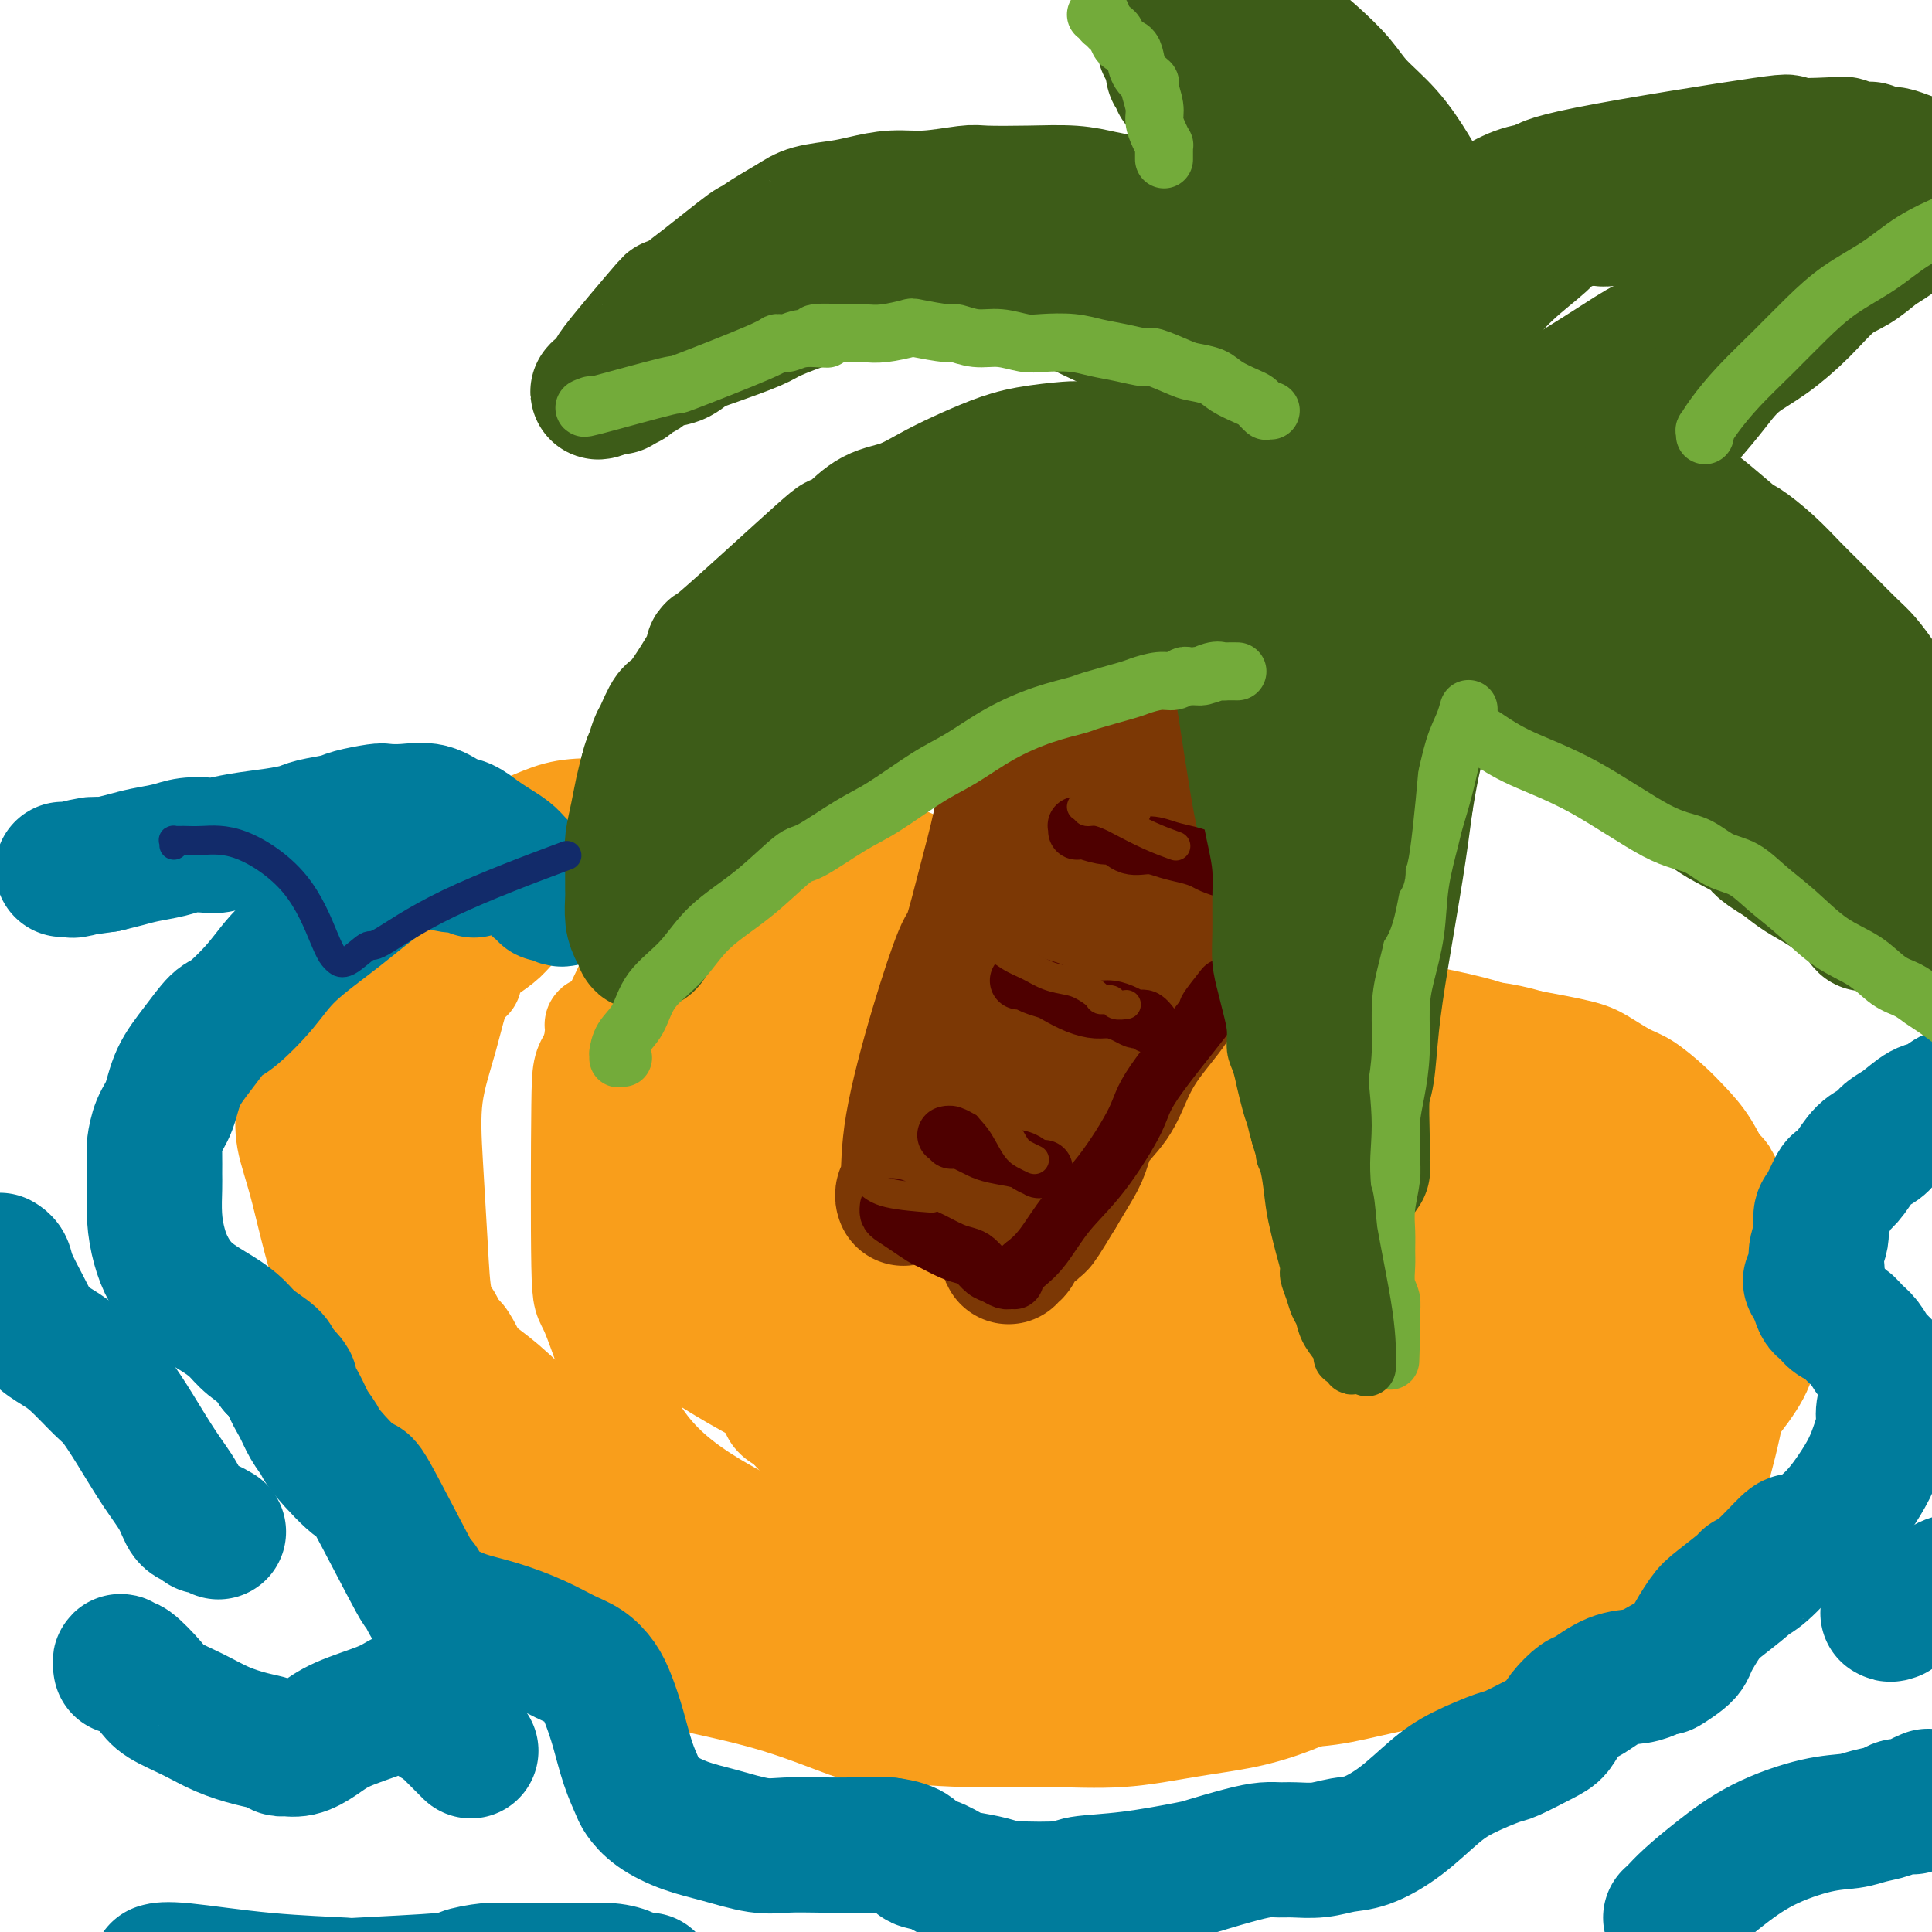
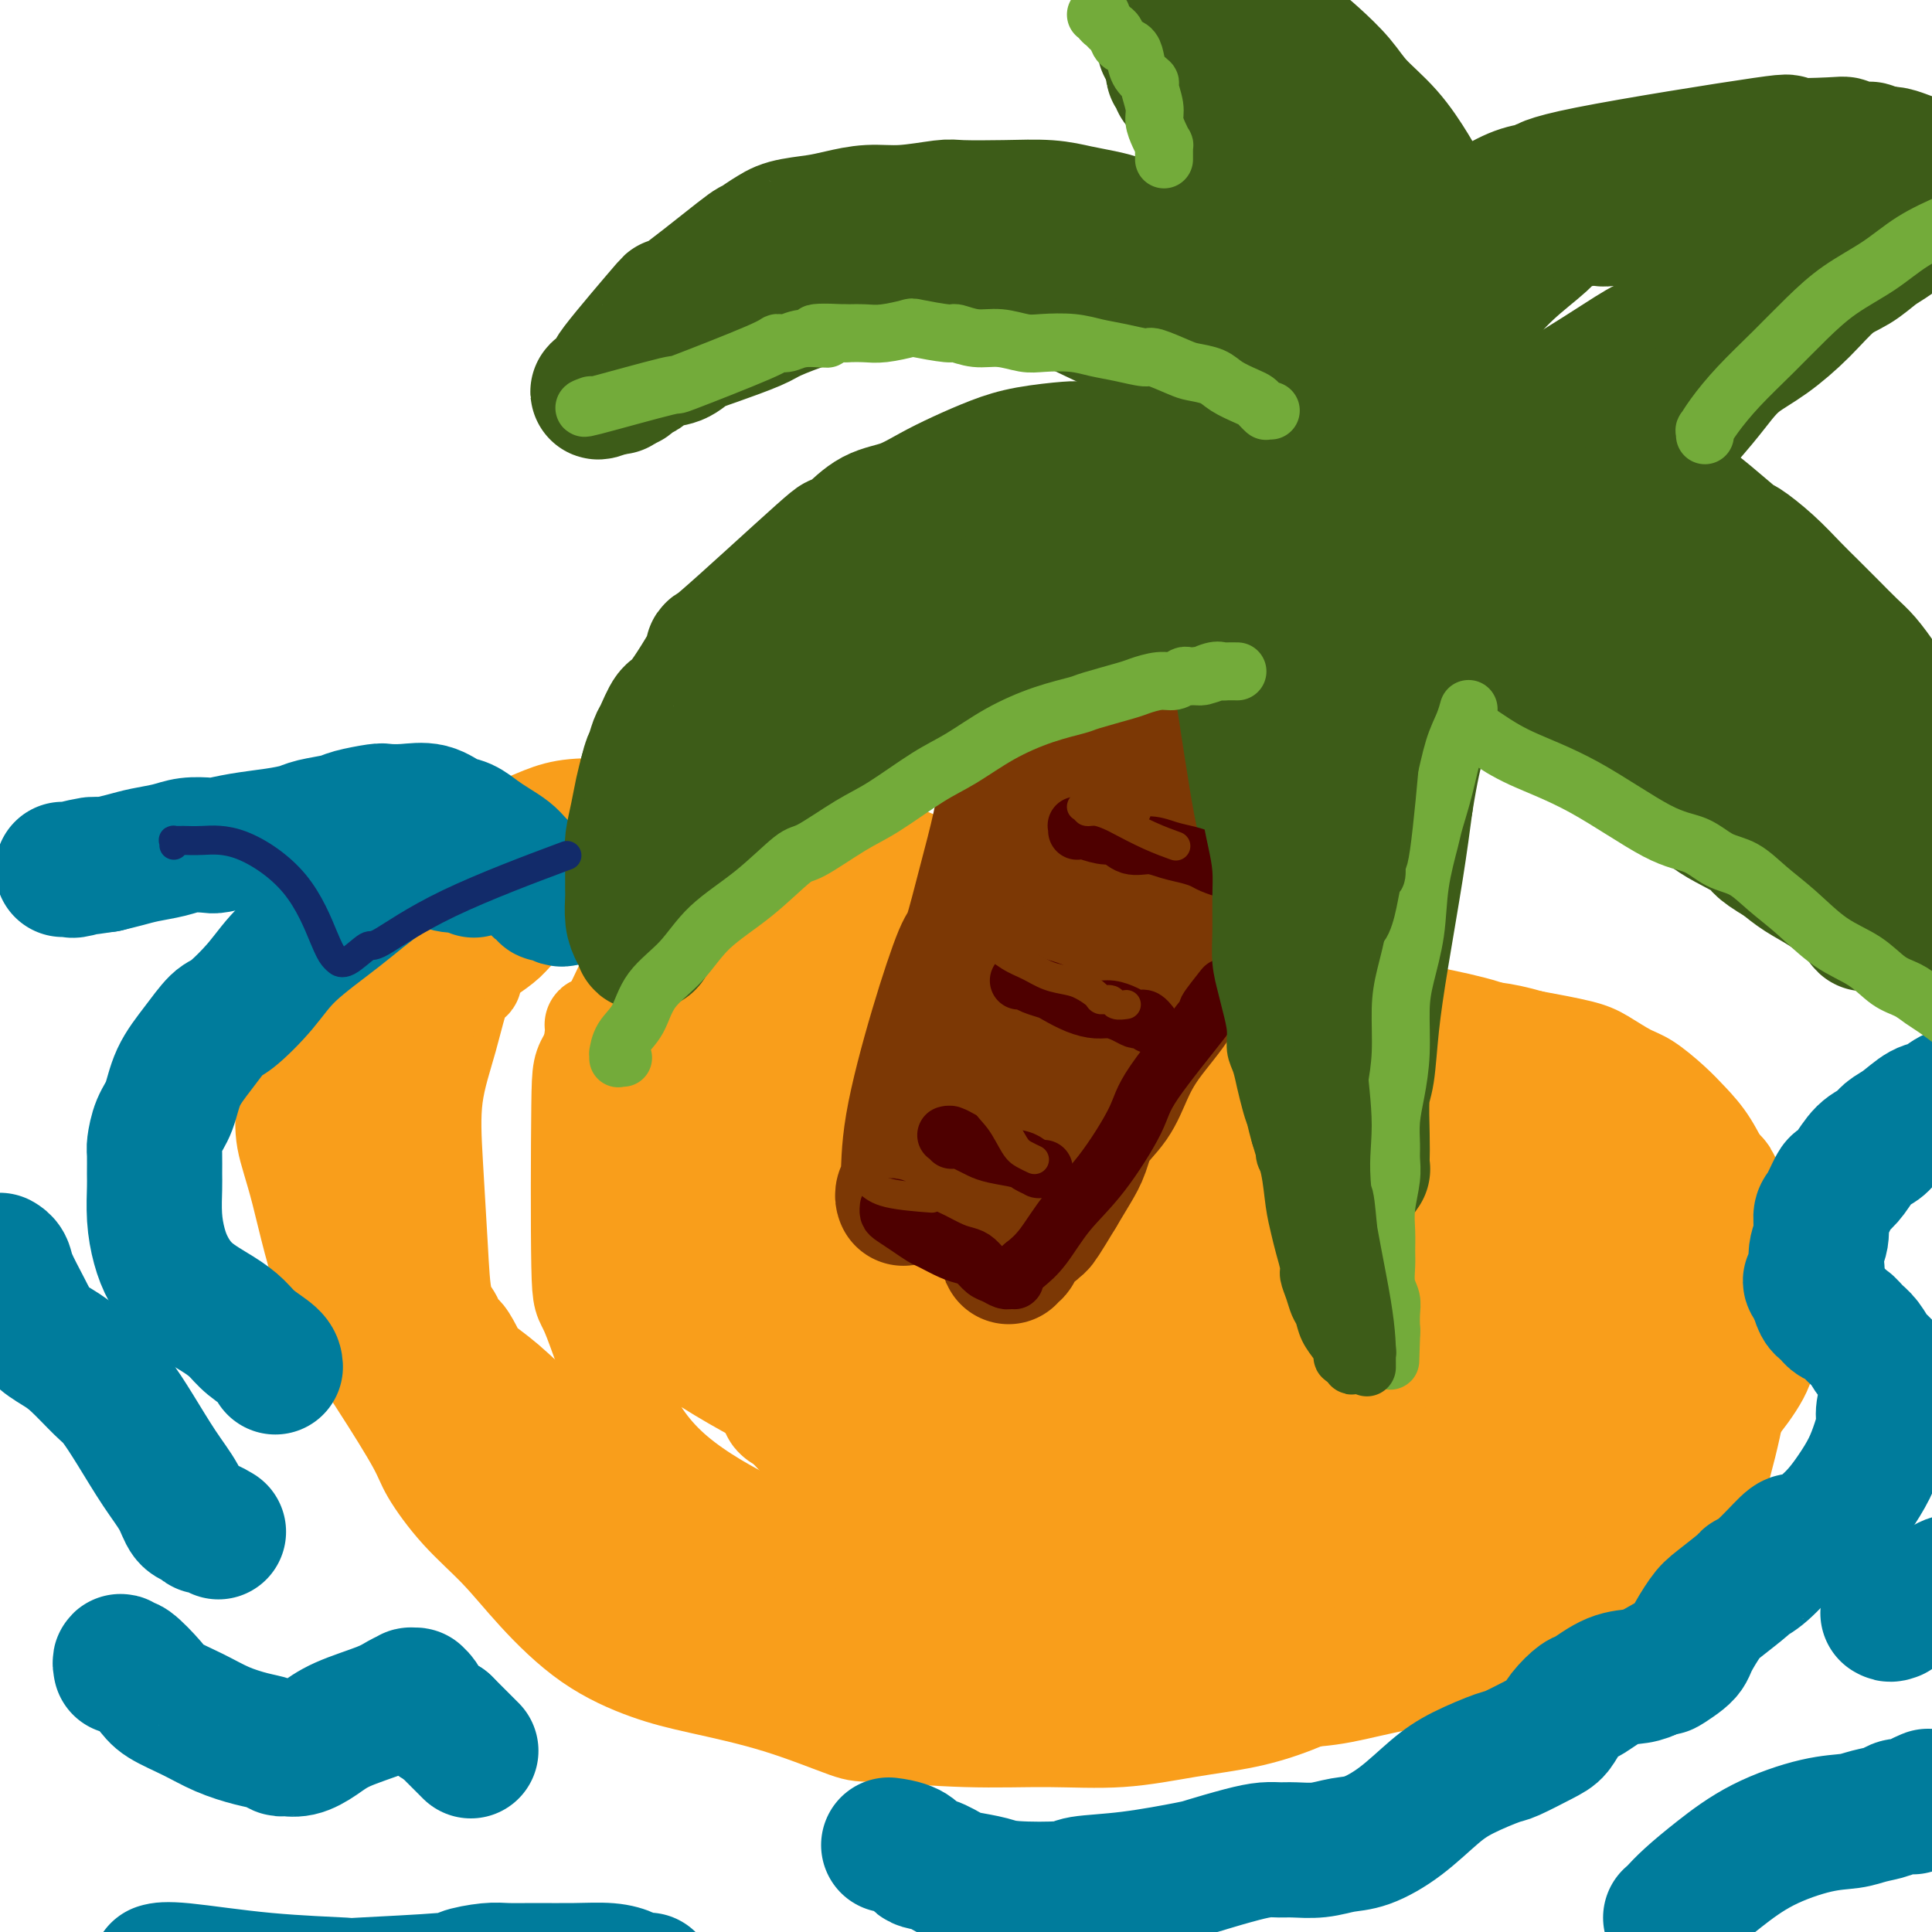
<svg xmlns="http://www.w3.org/2000/svg" viewBox="0 0 400 400" version="1.1">
  <g fill="none" stroke="#F99E1B" stroke-width="20" stroke-linecap="round" stroke-linejoin="round">
    <path d="M74,208c-0.342,0.035 -0.683,0.069 -1,0c-0.317,-0.069 -0.609,-0.242 -1,0c-0.391,0.242 -0.882,0.897 -2,2c-1.118,1.103 -2.863,2.653 -4,4c-1.137,1.347 -1.667,2.490 -2,3c-0.333,0.510 -0.469,0.387 -1,1c-0.531,0.613 -1.455,1.960 -2,3c-0.545,1.040 -0.710,1.771 -1,3c-0.290,1.229 -0.707,2.955 -1,5c-0.293,2.045 -0.464,4.410 0,7c0.464,2.590 1.564,5.407 3,11c1.436,5.593 3.210,13.964 6,21c2.790,7.036 6.596,12.738 10,18c3.404,5.262 6.404,10.083 8,13c1.596,2.917 1.786,3.931 3,6c1.214,2.069 3.451,5.194 6,8c2.549,2.806 5.408,5.293 8,8c2.592,2.707 4.916,5.636 8,9c3.084,3.364 6.928,7.165 11,10c4.072,2.835 8.374,4.706 12,6c3.626,1.294 6.577,2.011 11,3c4.423,0.989 10.318,2.251 16,4c5.682,1.749 11.150,3.987 14,5c2.850,1.013 3.082,0.801 7,1c3.918,0.199 11.520,0.808 18,1c6.480,0.192 11.836,-0.034 17,0c5.164,0.034 10.135,0.327 15,0c4.865,-0.327 9.624,-1.273 14,-2c4.376,-0.727 8.371,-1.234 12,-2c3.629,-0.766 6.894,-1.790 10,-3c3.106,-1.210 6.053,-2.605 9,-4" />
    <path d="M277,349c8.685,-2.163 7.899,-2.071 8,-2c0.101,0.071 1.089,0.120 3,0c1.911,-0.120 4.746,-0.408 7,-1c2.254,-0.592 3.926,-1.486 6,-2c2.074,-0.514 4.551,-0.647 7,-1c2.449,-0.353 4.872,-0.925 7,-2c2.128,-1.075 3.962,-2.652 7,-5c3.038,-2.348 7.281,-5.466 9,-7c1.719,-1.534 0.913,-1.483 2,-3c1.087,-1.517 4.065,-4.603 6,-7c1.935,-2.397 2.825,-4.104 4,-6c1.175,-1.896 2.633,-3.979 4,-6c1.367,-2.021 2.641,-3.979 4,-6c1.359,-2.021 2.802,-4.106 4,-6c1.198,-1.894 2.152,-3.596 3,-5c0.848,-1.404 1.592,-2.509 2,-4c0.408,-1.491 0.480,-3.366 1,-5c0.520,-1.634 1.487,-3.027 2,-5c0.513,-1.973 0.570,-4.528 1,-7c0.430,-2.472 1.231,-4.863 1,-7c-0.231,-2.137 -1.496,-4.021 -2,-6c-0.504,-1.979 -0.247,-4.055 -1,-6c-0.753,-1.945 -2.515,-3.761 -4,-6c-1.485,-2.239 -2.692,-4.902 -4,-7c-1.308,-2.098 -2.716,-3.629 -4,-5c-1.284,-1.371 -2.442,-2.580 -4,-4c-1.558,-1.420 -3.514,-3.052 -5,-4c-1.486,-0.948 -2.501,-1.213 -4,-2c-1.499,-0.787 -3.480,-2.097 -5,-3c-1.520,-0.903 -2.577,-1.401 -5,-2c-2.423,-0.599 -6.211,-1.300 -10,-2" />
    <path d="M317,215c-6.209,-1.842 -9.731,-1.946 -13,-2c-3.269,-0.054 -6.284,-0.056 -8,0c-1.716,0.056 -2.134,0.170 -3,0c-0.866,-0.170 -2.179,-0.626 -4,-1c-1.821,-0.374 -4.148,-0.667 -6,-1c-1.852,-0.333 -3.227,-0.705 -5,-1c-1.773,-0.295 -3.943,-0.512 -6,-1c-2.057,-0.488 -4.001,-1.248 -7,-2c-2.999,-0.752 -7.051,-1.495 -9,-2c-1.949,-0.505 -1.793,-0.771 -3,-1c-1.207,-0.229 -3.776,-0.422 -7,-1c-3.224,-0.578 -7.103,-1.543 -9,-2c-1.897,-0.457 -1.813,-0.407 -4,-1c-2.187,-0.593 -6.645,-1.830 -10,-3c-3.355,-1.170 -5.607,-2.274 -8,-3c-2.393,-0.726 -4.927,-1.073 -8,-2c-3.073,-0.927 -6.685,-2.433 -9,-3c-2.315,-0.567 -3.334,-0.194 -7,-1c-3.666,-0.806 -9.980,-2.791 -14,-4c-4.020,-1.209 -5.748,-1.642 -8,-2c-2.252,-0.358 -5.029,-0.643 -8,-1c-2.971,-0.357 -6.134,-0.788 -9,-1c-2.866,-0.212 -5.433,-0.206 -8,0c-2.567,0.206 -5.133,0.610 -7,1c-1.867,0.390 -3.035,0.765 -5,1c-1.965,0.235 -4.727,0.331 -7,1c-2.273,0.669 -4.057,1.911 -6,3c-1.943,1.089 -4.047,2.024 -6,3c-1.953,0.976 -3.757,1.994 -5,3c-1.243,1.006 -1.927,2.002 -3,3c-1.073,0.998 -2.537,1.999 -4,3" />
    <path d="M101,198c-4.307,3.454 -3.074,4.588 -3,5c0.074,0.412 -1.010,0.100 -2,2c-0.990,1.900 -1.885,6.010 -3,10c-1.115,3.990 -2.450,7.858 -3,12c-0.550,4.142 -0.316,8.558 0,14c0.316,5.442 0.714,11.911 1,17c0.286,5.089 0.461,8.798 1,11c0.539,2.202 1.441,2.896 2,4c0.559,1.104 0.776,2.617 1,3c0.224,0.383 0.456,-0.364 1,0c0.544,0.364 1.399,1.839 2,3c0.601,1.161 0.946,2.008 2,3c1.054,0.992 2.815,2.130 5,4c2.185,1.870 4.795,4.471 9,8c4.205,3.529 10.007,7.985 20,13c9.993,5.015 24.179,10.591 30,13c5.821,2.409 3.276,1.653 9,4c5.724,2.347 19.715,7.797 29,10c9.285,2.203 13.863,1.157 17,1c3.137,-0.157 4.834,0.574 8,1c3.166,0.426 7.800,0.546 13,1c5.200,0.454 10.966,1.243 17,2c6.034,0.757 12.335,1.483 18,2c5.665,0.517 10.693,0.826 16,1c5.307,0.174 10.891,0.213 15,0c4.109,-0.213 6.742,-0.677 10,-2c3.258,-1.323 7.141,-3.507 10,-5c2.859,-1.493 4.694,-2.297 6,-3c1.306,-0.703 2.082,-1.305 3,-2c0.918,-0.695 1.976,-1.484 3,-2c1.024,-0.516 2.012,-0.758 3,-1" />
    <path d="M341,327c6.161,-2.810 4.065,-2.333 4,-3c-0.065,-0.667 1.903,-2.476 3,-4c1.097,-1.524 1.323,-2.762 2,-4c0.677,-1.238 1.806,-2.475 3,-5c1.194,-2.525 2.454,-6.338 3,-8c0.546,-1.662 0.377,-1.174 0,-2c-0.377,-0.826 -0.962,-2.968 -1,-4c-0.038,-1.032 0.470,-0.956 0,-2c-0.470,-1.044 -1.919,-3.208 -4,-5c-2.081,-1.792 -4.795,-3.214 -8,-5c-3.205,-1.786 -6.903,-3.938 -11,-6c-4.097,-2.062 -8.594,-4.033 -11,-5c-2.406,-0.967 -2.720,-0.929 -5,-2c-2.280,-1.071 -6.527,-3.251 -11,-7c-4.473,-3.749 -9.173,-9.068 -14,-13c-4.827,-3.932 -9.779,-6.478 -14,-9c-4.221,-2.522 -7.709,-5.020 -11,-7c-3.291,-1.980 -6.385,-3.440 -10,-5c-3.615,-1.560 -7.751,-3.218 -10,-4c-2.249,-0.782 -2.610,-0.688 -6,-3c-3.390,-2.312 -9.808,-7.029 -17,-11c-7.192,-3.971 -15.159,-7.197 -21,-10c-5.841,-2.803 -9.557,-5.182 -13,-7c-3.443,-1.818 -6.612,-3.075 -9,-4c-2.388,-0.925 -3.994,-1.516 -5,-2c-1.006,-0.484 -1.413,-0.859 -3,-1c-1.587,-0.141 -4.353,-0.049 -6,0c-1.647,0.049 -2.173,0.054 -4,0c-1.827,-0.054 -4.953,-0.168 -8,0c-3.047,0.168 -6.013,0.620 -8,1c-1.987,0.380 -2.993,0.690 -4,1" />
    <path d="M142,191c-5.280,0.575 -3.481,1.014 -4,2c-0.519,0.986 -3.355,2.519 -5,4c-1.645,1.481 -2.099,2.912 -4,7c-1.901,4.088 -5.251,10.835 -7,14c-1.749,3.165 -1.898,2.747 -2,11c-0.102,8.253 -0.155,25.176 0,33c0.155,7.824 0.520,6.547 2,10c1.480,3.453 4.074,11.634 7,18c2.926,6.366 6.182,10.916 11,15c4.818,4.084 11.198,7.703 18,11c6.802,3.297 14.025,6.271 22,8c7.975,1.729 16.701,2.214 26,3c9.299,0.786 19.171,1.873 29,2c9.829,0.127 19.616,-0.705 25,-1c5.384,-0.295 6.364,-0.054 11,-1c4.636,-0.946 12.927,-3.080 19,-5c6.073,-1.920 9.927,-3.625 12,-5c2.073,-1.375 2.366,-2.421 3,-3c0.634,-0.579 1.611,-0.691 2,-1c0.389,-0.309 0.191,-0.815 0,-1c-0.191,-0.185 -0.374,-0.049 0,0c0.374,0.049 1.304,0.013 -2,-1c-3.304,-1.013 -10.844,-3.002 -16,-4c-5.156,-0.998 -7.929,-1.006 -16,-2c-8.071,-0.994 -21.441,-2.976 -31,-4c-9.559,-1.024 -15.307,-1.090 -22,-1c-6.693,0.090 -14.329,0.336 -22,0c-7.671,-0.336 -15.376,-1.255 -22,-3c-6.624,-1.745 -12.168,-4.316 -19,-8c-6.832,-3.684 -14.952,-8.481 -20,-13c-5.048,-4.519 -7.024,-8.759 -9,-13" />
    <path d="M128,263c-2.752,-4.738 -5.131,-10.084 -6,-13c-0.869,-2.916 -0.227,-3.404 0,-5c0.227,-1.596 0.039,-4.300 0,-6c-0.039,-1.700 0.070,-2.396 1,-4c0.930,-1.604 2.681,-4.116 4,-6c1.319,-1.884 2.207,-3.138 6,-6c3.793,-2.862 10.493,-7.330 20,-10c9.507,-2.670 21.822,-3.542 32,-2c10.178,1.542 18.219,5.498 23,8c4.781,2.502 6.301,3.549 11,7c4.699,3.451 12.577,9.307 19,15c6.423,5.693 11.392,11.223 15,17c3.608,5.777 5.855,11.803 7,16c1.145,4.197 1.188,6.567 1,9c-0.188,2.433 -0.606,4.931 -2,8c-1.394,3.069 -3.763,6.709 -8,10c-4.237,3.291 -10.342,6.232 -14,8c-3.658,1.768 -4.867,2.362 -10,3c-5.133,0.638 -14.189,1.318 -22,1c-7.811,-0.318 -14.378,-1.636 -21,-4c-6.622,-2.364 -13.300,-5.775 -18,-10c-4.700,-4.225 -7.424,-9.264 -10,-14c-2.576,-4.736 -5.005,-9.169 -6,-13c-0.995,-3.831 -0.554,-7.061 0,-11c0.554,-3.939 1.223,-8.588 3,-13c1.777,-4.412 4.662,-8.585 6,-11c1.338,-2.415 1.129,-3.070 3,-5c1.871,-1.930 5.821,-5.136 10,-8c4.179,-2.864 8.587,-5.386 15,-7c6.413,-1.614 14.832,-2.318 23,-1c8.168,1.318 16.084,4.659 24,8" />
    <path d="M234,224c7.556,4.054 14.445,10.189 20,16c5.555,5.811 9.778,11.297 13,17c3.222,5.703 5.445,11.622 6,15c0.555,3.378 -0.559,4.216 0,5c0.559,0.784 2.789,1.513 -1,4c-3.789,2.487 -13.597,6.731 -19,9c-5.403,2.269 -6.399,2.563 -12,3c-5.601,0.437 -15.806,1.018 -25,0c-9.194,-1.018 -17.375,-3.636 -25,-7c-7.625,-3.364 -14.692,-7.474 -19,-11c-4.308,-3.526 -5.856,-6.469 -7,-8c-1.144,-1.531 -1.885,-1.649 -2,-3c-0.115,-1.351 0.396,-3.936 1,-6c0.604,-2.064 1.301,-3.606 2,-5c0.699,-1.394 1.402,-2.641 3,-4c1.598,-1.359 4.093,-2.832 8,-4c3.907,-1.168 9.228,-2.033 18,-1c8.772,1.033 20.997,3.964 29,9c8.003,5.036 11.785,12.176 14,16c2.215,3.824 2.862,4.331 4,6c1.138,1.669 2.766,4.500 4,6c1.234,1.500 2.076,1.668 3,2c0.924,0.332 1.932,0.827 2,1c0.068,0.173 -0.804,0.025 -4,1c-3.196,0.975 -8.718,3.073 -17,4c-8.282,0.927 -19.326,0.683 -28,-1c-8.674,-1.683 -14.979,-4.805 -21,-8c-6.021,-3.195 -11.758,-6.465 -14,-8c-2.242,-1.535 -0.988,-1.336 -2,-3c-1.012,-1.664 -4.289,-5.190 -5,-9c-0.711,-3.810 1.145,-7.905 3,-12" />
    <path d="M163,248c1.167,-3.522 2.584,-6.326 6,-9c3.416,-2.674 8.832,-5.219 15,-7c6.168,-1.781 13.089,-2.797 22,-2c8.911,0.797 19.810,3.407 28,6c8.190,2.593 13.669,5.169 19,8c5.331,2.831 10.515,5.917 13,8c2.485,2.083 2.272,3.162 3,5c0.728,1.838 2.398,4.435 2,7c-0.398,2.565 -2.862,5.097 -3,6c-0.138,0.903 2.050,0.176 -4,2c-6.050,1.824 -20.339,6.199 -32,8c-11.661,1.801 -20.693,1.029 -31,-1c-10.307,-2.029 -21.890,-5.315 -28,-7c-6.110,-1.685 -6.746,-1.770 -11,-4c-4.254,-2.230 -12.125,-6.607 -17,-10c-4.875,-3.393 -6.754,-5.804 -8,-8c-1.246,-2.196 -1.857,-4.178 -2,-6c-0.143,-1.822 0.183,-3.483 1,-5c0.817,-1.517 2.124,-2.890 5,-6c2.876,-3.110 7.321,-7.958 12,-12c4.679,-4.042 9.594,-7.279 15,-9c5.406,-1.721 11.305,-1.927 15,-2c3.695,-0.073 5.188,-0.012 11,1c5.812,1.012 15.943,2.976 24,7c8.057,4.024 14.041,10.107 18,15c3.959,4.893 5.895,8.597 7,12c1.105,3.403 1.379,6.506 1,10c-0.379,3.494 -1.411,7.380 -3,11c-1.589,3.620 -3.736,6.975 -9,10c-5.264,3.025 -13.647,5.722 -19,7c-5.353,1.278 -7.677,1.139 -10,1" />
    <path d="M203,284c-8.254,1.023 -14.388,-0.418 -21,-2c-6.612,-1.582 -13.700,-3.304 -21,-7c-7.300,-3.696 -14.811,-9.367 -20,-16c-5.189,-6.633 -8.057,-14.228 -11,-21c-2.943,-6.772 -5.960,-12.719 -7,-17c-1.040,-4.281 -0.103,-6.894 0,-8c0.103,-1.106 -0.627,-0.706 0,-1c0.627,-0.294 2.611,-1.283 4,-2c1.389,-0.717 2.182,-1.160 5,-2c2.818,-0.840 7.662,-2.075 15,-3c7.338,-0.925 17.170,-1.539 26,-2c8.830,-0.461 16.656,-0.769 24,0c7.344,0.769 14.204,2.615 21,5c6.796,2.385 13.527,5.309 18,8c4.473,2.691 6.687,5.149 9,8c2.313,2.851 4.725,6.095 6,8c1.275,1.905 1.414,2.469 2,4c0.586,1.531 1.619,4.028 2,6c0.381,1.972 0.109,3.421 0,4c-0.109,0.579 -0.054,0.290 0,0" />
  </g>
  <g fill="none" stroke="#F99E1B" stroke-width="28" stroke-linecap="round" stroke-linejoin="round">
    <path d="M141,203c-0.001,0.000 -0.001,0.000 0,0c0.001,-0.000 0.004,-0.001 0,0c-0.004,0.001 -0.015,0.004 0,0c0.015,-0.004 0.058,-0.017 0,0c-0.058,0.017 -0.215,0.062 0,0c0.215,-0.062 0.804,-0.232 2,0c1.196,0.232 3.001,0.867 10,5c6.999,4.133 19.194,11.765 31,19c11.806,7.235 23.223,14.073 33,21c9.777,6.927 17.913,13.943 27,20c9.087,6.057 19.124,11.153 26,14c6.876,2.847 10.589,3.443 13,4c2.411,0.557 3.519,1.074 5,1c1.481,-0.074 3.335,-0.739 4,-1c0.665,-0.261 0.143,-0.120 0,0c-0.143,0.120 0.095,0.217 0,0c-0.095,-0.217 -0.521,-0.747 -1,-1c-0.479,-0.253 -1.009,-0.228 -1,0c0.009,0.228 0.557,0.660 -5,1c-5.557,0.340 -17.221,0.586 -25,1c-7.779,0.414 -11.674,0.994 -20,0c-8.326,-0.994 -21.083,-3.561 -31,-6c-9.917,-2.439 -16.993,-4.749 -23,-7c-6.007,-2.251 -10.946,-4.445 -14,-6c-3.054,-1.555 -4.224,-2.473 -5,-3c-0.776,-0.527 -1.158,-0.662 -1,-1c0.158,-0.338 0.857,-0.880 1,-1c0.143,-0.120 -0.268,0.180 0,0c0.268,-0.180 1.216,-0.842 3,-2c1.784,-1.158 4.403,-2.812 14,-5c9.597,-2.188 26.170,-4.911 40,-4c13.830,0.911 24.915,5.455 36,10" />
    <path d="M260,262c10.431,3.513 18.509,7.295 24,10c5.491,2.705 8.397,4.332 10,5c1.603,0.668 1.905,0.378 2,0c0.095,-0.378 -0.017,-0.843 0,-1c0.017,-0.157 0.162,-0.007 0,0c-0.162,0.007 -0.630,-0.128 -2,0c-1.370,0.128 -3.643,0.518 -11,1c-7.357,0.482 -19.799,1.056 -31,1c-11.201,-0.056 -21.162,-0.740 -30,-1c-8.838,-0.260 -16.553,-0.094 -21,0c-4.447,0.094 -5.626,0.115 -9,0c-3.374,-0.115 -8.944,-0.367 -13,0c-4.056,0.367 -6.600,1.352 -8,2c-1.400,0.648 -1.657,0.958 -2,1c-0.343,0.042 -0.773,-0.184 -1,0c-0.227,0.184 -0.250,0.780 0,1c0.250,0.220 0.775,0.065 1,0c0.225,-0.065 0.151,-0.041 7,2c6.849,2.041 20.621,6.100 29,9c8.379,2.900 11.364,4.642 18,7c6.636,2.358 16.922,5.331 26,8c9.078,2.669 16.949,5.035 24,6c7.051,0.965 13.282,0.530 19,0c5.718,-0.530 10.923,-1.154 15,-2c4.077,-0.846 7.026,-1.914 10,-3c2.974,-1.086 5.974,-2.189 8,-3c2.026,-0.811 3.079,-1.331 4,-2c0.921,-0.669 1.709,-1.488 2,-2c0.291,-0.512 0.083,-0.718 0,-1c-0.083,-0.282 -0.042,-0.641 0,-1" />
    <path d="M331,299c0.232,-0.549 -2.189,1.078 -2,1c0.189,-0.078 2.987,-1.862 -3,0c-5.987,1.862 -20.759,7.370 -28,10c-7.241,2.630 -6.952,2.383 -17,4c-10.048,1.617 -30.433,5.097 -41,6c-10.567,0.903 -11.318,-0.772 -15,-2c-3.682,-1.228 -10.297,-2.011 -16,-4c-5.703,-1.989 -10.494,-5.185 -16,-8c-5.506,-2.815 -11.727,-5.251 -15,-7c-3.273,-1.749 -3.598,-2.813 -5,-4c-1.402,-1.187 -3.881,-2.499 -5,-3c-1.119,-0.501 -0.878,-0.191 -1,0c-0.122,0.191 -0.607,0.262 -1,0c-0.393,-0.262 -0.694,-0.856 -1,-1c-0.306,-0.144 -0.617,0.163 -1,0c-0.383,-0.163 -0.837,-0.796 -1,-1c-0.163,-0.204 -0.035,0.022 0,0c0.035,-0.022 -0.022,-0.290 0,0c0.022,0.290 0.124,1.138 0,1c-0.124,-0.138 -0.474,-1.263 3,1c3.474,2.263 10.773,7.913 19,13c8.227,5.087 17.381,9.612 24,13c6.619,3.388 10.704,5.641 15,7c4.296,1.359 8.805,1.825 13,2c4.195,0.175 8.077,0.061 13,0c4.923,-0.061 10.887,-0.068 14,0c3.113,0.068 3.377,0.211 6,1c2.623,0.789 7.607,2.226 11,3c3.393,0.774 5.197,0.887 7,1" />
    <path d="M288,332c11.639,1.294 8.736,1.028 9,1c0.264,-0.028 3.695,0.180 6,0c2.305,-0.180 3.484,-0.749 5,-2c1.516,-1.251 3.369,-3.185 5,-4c1.631,-0.815 3.038,-0.511 6,-3c2.962,-2.489 7.477,-7.771 10,-11c2.523,-3.229 3.054,-4.404 4,-7c0.946,-2.596 2.308,-6.613 3,-10c0.692,-3.387 0.715,-6.144 1,-9c0.285,-2.856 0.832,-5.812 1,-8c0.168,-2.188 -0.042,-3.606 0,-5c0.042,-1.394 0.337,-2.762 0,-4c-0.337,-1.238 -1.307,-2.346 -2,-4c-0.693,-1.654 -1.108,-3.854 -3,-7c-1.892,-3.146 -5.260,-7.239 -10,-12c-4.740,-4.761 -10.850,-10.190 -17,-14c-6.150,-3.810 -12.340,-6.002 -16,-7c-3.660,-0.998 -4.791,-0.802 -8,-1c-3.209,-0.198 -8.495,-0.789 -12,-1c-3.505,-0.211 -5.230,-0.043 -7,0c-1.770,0.043 -3.585,-0.041 -5,0c-1.415,0.041 -2.432,0.207 -3,0c-0.568,-0.207 -0.689,-0.788 -1,-1c-0.311,-0.212 -0.814,-0.056 -1,0c-0.186,0.056 -0.056,0.012 0,0c0.056,-0.012 0.037,0.008 0,0c-0.037,-0.008 -0.092,-0.043 0,0c0.092,0.043 0.333,0.166 1,0c0.667,-0.166 1.762,-0.619 5,0c3.238,0.619 8.619,2.309 14,4" />
    <path d="M273,227c7.681,2.781 17.883,8.233 27,13c9.117,4.767 17.150,8.848 23,12c5.850,3.152 9.519,5.374 12,7c2.481,1.626 3.774,2.657 5,3c1.226,0.343 2.384,-0.000 3,1c0.616,1.000 0.691,3.344 1,4c0.309,0.656 0.852,-0.375 0,2c-0.852,2.375 -3.098,8.155 -4,11c-0.902,2.845 -0.461,2.754 -2,5c-1.539,2.246 -5.059,6.830 -10,11c-4.941,4.170 -11.305,7.926 -18,10c-6.695,2.074 -13.722,2.464 -18,3c-4.278,0.536 -5.808,1.217 -9,1c-3.192,-0.217 -8.047,-1.333 -11,-3c-2.953,-1.667 -4.003,-3.886 -5,-6c-0.997,-2.114 -1.940,-4.124 -2,-6c-0.060,-1.876 0.765,-3.618 1,-6c0.235,-2.382 -0.118,-5.403 3,-9c3.118,-3.597 9.709,-7.769 17,-12c7.291,-4.231 15.284,-8.519 21,-11c5.716,-2.481 9.156,-3.154 14,-3c4.844,0.154 11.091,1.137 15,2c3.909,0.863 5.481,1.607 7,3c1.519,1.393 2.984,3.434 4,5c1.016,1.566 1.583,2.655 2,4c0.417,1.345 0.683,2.945 1,4c0.317,1.055 0.684,1.564 0,3c-0.684,1.436 -2.421,3.797 -4,6c-1.579,2.203 -3.002,4.247 -4,6c-0.998,1.753 -1.571,3.215 -2,4c-0.429,0.785 -0.715,0.892 -1,1" />
    <path d="M339,292c-1.638,2.752 -0.234,1.133 0,0c0.234,-1.133 -0.704,-1.780 -1,-3c-0.296,-1.220 0.050,-3.012 1,-6c0.950,-2.988 2.505,-7.172 4,-11c1.495,-3.828 2.931,-7.302 5,-11c2.069,-3.698 4.770,-7.621 6,-9c1.230,-1.379 0.988,-0.214 1,-1c0.012,-0.786 0.276,-3.525 0,-5c-0.276,-1.475 -1.093,-1.688 -3,-2c-1.907,-0.312 -4.903,-0.723 -7,-1c-2.097,-0.277 -3.294,-0.421 -8,1c-4.706,1.421 -12.923,4.407 -19,8c-6.077,3.593 -10.016,7.792 -12,11c-1.984,3.208 -2.014,5.425 -2,7c0.014,1.575 0.071,2.506 0,4c-0.071,1.494 -0.271,3.549 0,5c0.271,1.451 1.012,2.298 2,3c0.988,0.702 2.224,1.259 6,1c3.776,-0.259 10.093,-1.335 16,-3c5.907,-1.665 11.403,-3.918 15,-5c3.597,-1.082 5.293,-0.993 7,-1c1.707,-0.007 3.424,-0.112 5,0c1.576,0.112 3.011,0.439 4,1c0.989,0.561 1.532,1.355 2,2c0.468,0.645 0.861,1.143 1,2c0.139,0.857 0.023,2.075 -1,4c-1.023,1.925 -2.955,4.557 -5,7c-2.045,2.443 -4.204,4.696 -7,7c-2.796,2.304 -6.227,4.658 -9,6c-2.773,1.342 -4.886,1.671 -7,2" />
    <path d="M333,305c-4.868,2.584 -5.538,1.545 -6,1c-0.462,-0.545 -0.715,-0.597 -2,-1c-1.285,-0.403 -3.603,-1.158 -5,-3c-1.397,-1.842 -1.873,-4.770 -3,-6c-1.127,-1.230 -2.905,-0.762 -1,-5c1.905,-4.238 7.494,-13.183 10,-17c2.506,-3.817 1.928,-2.505 2,-2c0.072,0.505 0.794,0.202 2,-1c1.206,-1.202 2.897,-3.304 4,-4c1.103,-0.696 1.617,0.013 2,0c0.383,-0.013 0.635,-0.750 1,-1c0.365,-0.250 0.844,-0.014 1,0c0.156,0.014 -0.010,-0.195 0,0c0.010,0.195 0.195,0.794 0,1c-0.195,0.206 -0.770,0.017 -1,0c-0.230,-0.017 -0.117,0.136 0,0c0.117,-0.136 0.236,-0.563 0,-1c-0.236,-0.437 -0.828,-0.884 -1,-1c-0.172,-0.116 0.077,0.098 0,-1c-0.077,-1.098 -0.481,-3.507 -1,-6c-0.519,-2.493 -1.153,-5.070 -2,-8c-0.847,-2.930 -1.907,-6.214 -3,-9c-1.093,-2.786 -2.218,-5.075 -4,-7c-1.782,-1.925 -4.221,-3.485 -6,-5c-1.779,-1.515 -2.899,-2.986 -6,-5c-3.101,-2.014 -8.182,-4.571 -11,-6c-2.818,-1.429 -3.374,-1.731 -8,-3c-4.626,-1.269 -13.322,-3.505 -19,-5c-5.678,-1.495 -8.339,-2.247 -11,-3" />
    <path d="M265,207c-7.906,-2.221 -8.672,-2.273 -12,-3c-3.328,-0.727 -9.219,-2.127 -13,-3c-3.781,-0.873 -5.452,-1.217 -8,-2c-2.548,-0.783 -5.972,-2.003 -10,-3c-4.028,-0.997 -8.660,-1.769 -12,-3c-3.340,-1.231 -5.389,-2.920 -9,-5c-3.611,-2.080 -8.784,-4.552 -12,-6c-3.216,-1.448 -4.476,-1.873 -5,-2c-0.524,-0.127 -0.314,0.044 -4,-1c-3.686,-1.044 -11.268,-3.303 -15,-4c-3.732,-0.697 -3.614,0.167 -6,0c-2.386,-0.167 -7.278,-1.366 -11,-2c-3.722,-0.634 -6.276,-0.704 -9,-1c-2.724,-0.296 -5.618,-0.819 -7,-1c-1.382,-0.181 -1.253,-0.021 -3,0c-1.747,0.021 -5.372,-0.096 -8,0c-2.628,0.096 -4.259,0.405 -6,1c-1.741,0.595 -3.590,1.476 -5,2c-1.410,0.524 -2.379,0.692 -4,2c-1.621,1.308 -3.894,3.755 -6,6c-2.106,2.245 -4.044,4.289 -6,7c-1.956,2.711 -3.931,6.091 -5,8c-1.069,1.909 -1.233,2.347 -2,5c-0.767,2.653 -2.136,7.520 -4,14c-1.864,6.480 -4.221,14.572 -5,21c-0.779,6.428 0.021,11.192 0,16c-0.021,4.808 -0.862,9.658 0,14c0.862,4.342 3.427,8.174 5,11c1.573,2.826 2.154,4.645 4,8c1.846,3.355 4.956,8.244 9,13c4.044,4.756 9.022,9.378 14,14" />
    <path d="M110,313c3.144,2.912 4.003,3.192 8,6c3.997,2.808 11.133,8.145 17,12c5.867,3.855 10.466,6.230 17,8c6.534,1.770 15.002,2.935 20,4c4.998,1.065 6.524,2.029 23,3c16.476,0.971 47.901,1.949 64,2c16.099,0.051 16.872,-0.825 27,-3c10.128,-2.175 29.611,-5.649 40,-9c10.389,-3.351 11.685,-6.577 14,-10c2.315,-3.423 5.650,-7.041 8,-11c2.350,-3.959 3.717,-8.258 5,-13c1.283,-4.742 2.484,-9.926 3,-14c0.516,-4.074 0.347,-7.038 0,-10c-0.347,-2.962 -0.871,-5.922 -1,-8c-0.129,-2.078 0.137,-3.275 0,-5c-0.137,-1.725 -0.675,-3.979 -1,-5c-0.325,-1.021 -0.435,-0.808 -1,-1c-0.565,-0.192 -1.583,-0.790 -2,-1c-0.417,-0.210 -0.232,-0.031 -1,-1c-0.768,-0.969 -2.487,-3.085 -5,-6c-2.513,-2.915 -5.819,-6.628 -8,-9c-2.181,-2.372 -3.236,-3.402 -6,-6c-2.764,-2.598 -7.238,-6.765 -11,-10c-3.762,-3.235 -6.813,-5.537 -9,-7c-2.187,-1.463 -3.512,-2.085 -7,-3c-3.488,-0.915 -9.141,-2.121 -15,-3c-5.859,-0.879 -11.924,-1.429 -17,-2c-5.076,-0.571 -9.165,-1.163 -13,-2c-3.835,-0.837 -7.418,-1.918 -11,-3" />
    <path d="M248,206c-10.433,-2.506 -5.014,-2.271 -6,-3c-0.986,-0.729 -8.375,-2.423 -13,-4c-4.625,-1.577 -6.485,-3.038 -9,-4c-2.515,-0.962 -5.685,-1.425 -8,-2c-2.315,-0.575 -3.774,-1.263 -7,-2c-3.226,-0.737 -8.220,-1.522 -10,-2c-1.780,-0.478 -0.347,-0.650 -5,-1c-4.653,-0.350 -15.393,-0.878 -20,-1c-4.607,-0.122 -3.080,0.164 -4,0c-0.920,-0.164 -4.285,-0.776 -6,-1c-1.715,-0.224 -1.780,-0.060 -2,0c-0.220,0.060 -0.595,0.016 -1,0c-0.405,-0.016 -0.841,-0.004 -1,0c-0.159,0.004 -0.043,0.001 0,0c0.043,-0.001 0.011,-0.000 0,0c-0.011,0.000 -0.003,0.000 0,0c0.003,-0.000 0.000,-0.001 0,0c-0.000,0.001 0.002,0.004 0,0c-0.002,-0.004 -0.009,-0.015 0,0c0.009,0.015 0.034,0.057 0,0c-0.034,-0.057 -0.128,-0.211 0,0c0.128,0.211 0.478,0.789 1,1c0.522,0.211 1.218,0.057 2,0c0.782,-0.057 1.652,-0.016 2,0c0.348,0.016 0.174,0.008 0,0" />
  </g>
  <g fill="none" stroke="#007C9C" stroke-width="28" stroke-linecap="round" stroke-linejoin="round">
    <path d="M98,180c0.103,0.111 0.207,0.222 0,0c-0.207,-0.222 -0.723,-0.777 -1,-1c-0.277,-0.223 -0.315,-0.113 -1,0c-0.685,0.113 -2.019,0.229 -3,0c-0.981,-0.229 -1.610,-0.801 -2,-1c-0.390,-0.199 -0.543,-0.023 -1,0c-0.457,0.023 -1.220,-0.106 -2,0c-0.780,0.106 -1.578,0.448 -3,1c-1.422,0.552 -3.470,1.315 -6,3c-2.530,1.685 -5.544,4.294 -9,7c-3.456,2.706 -7.354,5.510 -10,8c-2.646,2.490 -4.039,4.667 -6,7c-1.961,2.333 -4.489,4.823 -6,6c-1.511,1.177 -2.005,1.041 -3,2c-0.995,0.959 -2.491,3.013 -4,5c-1.509,1.987 -3.031,3.906 -4,6c-0.969,2.094 -1.384,4.364 -2,6c-0.616,1.636 -1.433,2.637 -2,4c-0.567,1.363 -0.885,3.087 -1,4c-0.115,0.913 -0.028,1.016 0,2c0.028,0.984 -0.002,2.849 0,4c0.002,1.151 0.035,1.588 0,3c-0.035,1.412 -0.138,3.799 0,6c0.138,2.201 0.515,4.217 1,6c0.485,1.783 1.076,3.334 2,5c0.924,1.666 2.181,3.447 4,5c1.819,1.553 4.200,2.877 6,4c1.800,1.123 3.019,2.043 4,3c0.981,0.957 1.726,1.950 3,3c1.274,1.050 3.078,2.157 4,3c0.922,0.843 0.961,1.421 1,2" />
-     <path d="M57,283c3.986,3.811 2.950,3.337 3,4c0.050,0.663 1.184,2.461 2,4c0.816,1.539 1.313,2.819 2,4c0.687,1.181 1.562,2.261 2,3c0.438,0.739 0.437,1.135 2,3c1.563,1.865 4.688,5.197 6,6c1.312,0.803 0.811,-0.925 3,3c2.189,3.925 7.069,13.503 9,17c1.931,3.497 0.911,0.914 1,1c0.089,0.086 1.285,2.841 2,4c0.715,1.159 0.950,0.723 2,1c1.050,0.277 2.917,1.267 5,2c2.083,0.733 4.382,1.210 7,2c2.618,0.790 5.555,1.893 8,3c2.445,1.107 4.398,2.219 6,3c1.602,0.781 2.852,1.232 4,2c1.148,0.768 2.196,1.851 3,3c0.804,1.149 1.366,2.362 2,4c0.634,1.638 1.339,3.702 2,6c0.661,2.298 1.277,4.832 2,7c0.723,2.168 1.555,3.970 2,5c0.445,1.030 0.505,1.289 1,2c0.495,0.711 1.424,1.875 3,3c1.576,1.125 3.798,2.210 6,3c2.202,0.790 4.383,1.283 7,2c2.617,0.717 5.671,1.656 8,2c2.329,0.344 3.934,0.092 6,0c2.066,-0.092 4.595,-0.025 7,0c2.405,0.025 4.687,0.007 7,0c2.313,-0.007 4.656,-0.004 7,0" />
    <path d="M184,382c5.411,0.648 5.438,2.267 6,3c0.562,0.733 1.659,0.578 3,1c1.341,0.422 2.927,1.420 4,2c1.073,0.580 1.633,0.741 3,1c1.367,0.259 3.541,0.618 5,1c1.459,0.382 2.202,0.789 5,1c2.798,0.211 7.651,0.226 10,0c2.349,-0.226 2.192,-0.694 4,-1c1.808,-0.306 5.579,-0.450 10,-1c4.421,-0.550 9.491,-1.506 12,-2c2.509,-0.494 2.455,-0.525 4,-1c1.545,-0.475 4.688,-1.394 7,-2c2.312,-0.606 3.794,-0.898 5,-1c1.206,-0.102 2.137,-0.014 3,0c0.863,0.014 1.660,-0.045 3,0c1.340,0.045 3.225,0.192 5,0c1.775,-0.192 3.440,-0.725 5,-1c1.560,-0.275 3.013,-0.291 5,-1c1.987,-0.709 4.506,-2.110 7,-4c2.494,-1.890 4.961,-4.268 7,-6c2.039,-1.732 3.649,-2.820 6,-4c2.351,-1.180 5.444,-2.454 7,-3c1.556,-0.546 1.576,-0.364 3,-1c1.424,-0.636 4.252,-2.091 6,-3c1.748,-0.909 2.416,-1.273 3,-2c0.584,-0.727 1.083,-1.816 2,-3c0.917,-1.184 2.251,-2.464 3,-3c0.749,-0.536 0.912,-0.329 2,-1c1.088,-0.671 3.101,-2.219 5,-3c1.899,-0.781 3.686,-0.795 5,-1c1.314,-0.205 2.157,-0.603 3,-1" />
    <path d="M342,346c9.646,-5.549 4.262,-1.921 3,-1c-1.262,0.921 1.600,-0.864 3,-2c1.400,-1.136 1.340,-1.624 2,-3c0.660,-1.376 2.040,-3.639 3,-5c0.960,-1.361 1.500,-1.819 3,-3c1.500,-1.181 3.958,-3.086 5,-4c1.042,-0.914 0.666,-0.836 1,-1c0.334,-0.164 1.377,-0.571 3,-2c1.623,-1.429 3.827,-3.880 5,-5c1.173,-1.120 1.314,-0.910 2,-1c0.686,-0.090 1.917,-0.480 3,-1c1.083,-0.520 2.020,-1.170 3,-2c0.980,-0.830 2.004,-1.839 3,-3c0.996,-1.161 1.965,-2.473 3,-4c1.035,-1.527 2.137,-3.269 3,-5c0.863,-1.731 1.486,-3.450 2,-5c0.514,-1.550 0.920,-2.929 1,-4c0.080,-1.071 -0.167,-1.833 0,-3c0.167,-1.167 0.746,-2.739 1,-4c0.254,-1.261 0.181,-2.210 0,-3c-0.181,-0.790 -0.471,-1.420 -1,-2c-0.529,-0.580 -1.297,-1.111 -2,-2c-0.703,-0.889 -1.340,-2.136 -2,-3c-0.660,-0.864 -1.343,-1.345 -2,-2c-0.657,-0.655 -1.289,-1.483 -2,-2c-0.711,-0.517 -1.500,-0.721 -2,-1c-0.500,-0.279 -0.711,-0.631 -1,-1c-0.289,-0.369 -0.655,-0.753 -1,-1c-0.345,-0.247 -0.670,-0.356 -1,-1c-0.330,-0.644 -0.665,-1.822 -1,-3" />
    <path d="M376,267c-2.304,-2.983 -0.563,-1.440 0,-2c0.563,-0.560 -0.053,-3.222 0,-5c0.053,-1.778 0.773,-2.671 1,-4c0.227,-1.329 -0.039,-3.092 0,-4c0.039,-0.908 0.383,-0.961 1,-2c0.617,-1.039 1.506,-3.065 2,-4c0.494,-0.935 0.593,-0.779 1,-1c0.407,-0.221 1.122,-0.820 2,-2c0.878,-1.180 1.918,-2.940 3,-4c1.082,-1.060 2.204,-1.421 3,-2c0.796,-0.579 1.266,-1.378 2,-2c0.734,-0.622 1.732,-1.069 3,-2c1.268,-0.931 2.805,-2.347 4,-3c1.195,-0.653 2.049,-0.543 3,-1c0.951,-0.457 1.999,-1.481 3,-2c1.001,-0.519 1.956,-0.534 3,-1c1.044,-0.466 2.177,-1.382 3,-2c0.823,-0.618 1.334,-0.936 2,-1c0.666,-0.064 1.485,0.127 2,0c0.515,-0.127 0.726,-0.570 1,-1c0.274,-0.430 0.612,-0.847 1,-1c0.388,-0.153 0.825,-0.044 1,0c0.175,0.044 0.087,0.022 0,0" />
    <path d="M117,186c-0.475,0.111 -0.950,0.222 -1,0c-0.050,-0.222 0.323,-0.776 0,-1c-0.323,-0.224 -1.344,-0.116 -2,0c-0.656,0.116 -0.947,0.240 -1,0c-0.053,-0.240 0.134,-0.845 0,-1c-0.134,-0.155 -0.587,0.138 -1,0c-0.413,-0.138 -0.785,-0.708 -1,-1c-0.215,-0.292 -0.273,-0.304 -1,-1c-0.727,-0.696 -2.123,-2.074 -3,-3c-0.877,-0.926 -1.234,-1.399 -2,-2c-0.766,-0.601 -1.939,-1.332 -3,-2c-1.061,-0.668 -2.008,-1.275 -3,-2c-0.992,-0.725 -2.028,-1.567 -3,-2c-0.972,-0.433 -1.882,-0.457 -3,-1c-1.118,-0.543 -2.446,-1.607 -4,-2c-1.554,-0.393 -3.334,-0.116 -5,0c-1.666,0.116 -3.220,0.073 -4,0c-0.780,-0.073 -0.787,-0.174 -2,0c-1.213,0.174 -3.630,0.624 -5,1c-1.370,0.376 -1.691,0.678 -3,1c-1.309,0.322 -3.604,0.664 -5,1c-1.396,0.336 -1.891,0.665 -3,1c-1.109,0.335 -2.831,0.678 -5,1c-2.169,0.322 -4.784,0.625 -7,1c-2.216,0.375 -4.031,0.821 -5,1c-0.969,0.179 -1.091,0.089 -2,0c-0.909,-0.089 -2.605,-0.179 -4,0c-1.395,0.179 -2.487,0.625 -4,1c-1.513,0.375 -3.446,0.678 -5,1c-1.554,0.322 -2.730,0.663 -4,1c-1.270,0.337 -2.635,0.668 -4,1" />
    <path d="M22,179c-10.875,1.641 -4.564,0.244 -3,0c1.564,-0.244 -1.619,0.667 -3,1c-1.381,0.333 -0.958,0.089 -1,0c-0.042,-0.089 -0.547,-0.024 -1,0c-0.453,0.024 -0.853,0.006 -1,0c-0.147,-0.006 -0.039,-0.002 0,0c0.039,0.002 0.011,0.000 0,0c-0.011,-0.000 -0.003,-0.000 0,0c0.003,0.000 0.002,0.000 0,0" />
    <path d="M25,345c-0.000,-0.000 -0.000,-0.000 0,0c0.000,0.000 0.000,0.001 0,0c-0.000,-0.001 -0.001,-0.005 0,0c0.001,0.005 0.004,0.020 0,0c-0.004,-0.020 -0.015,-0.075 0,0c0.015,0.075 0.056,0.282 0,0c-0.056,-0.282 -0.208,-1.051 0,-1c0.208,0.051 0.778,0.922 1,1c0.222,0.078 0.098,-0.639 1,0c0.902,0.639 2.831,2.633 4,4c1.169,1.367 1.576,2.106 3,3c1.424,0.894 3.863,1.942 6,3c2.137,1.058 3.972,2.125 6,3c2.028,0.875 4.250,1.556 6,2c1.750,0.444 3.027,0.650 4,1c0.973,0.350 1.642,0.845 2,1c0.358,0.155 0.406,-0.031 1,0c0.594,0.031 1.734,0.279 3,0c1.266,-0.279 2.659,-1.084 4,-2c1.341,-0.916 2.631,-1.944 5,-3c2.369,-1.056 5.816,-2.139 8,-3c2.184,-0.861 3.107,-1.499 4,-2c0.893,-0.501 1.758,-0.865 2,-1c0.242,-0.135 -0.140,-0.041 0,0c0.140,0.041 0.803,0.027 1,0c0.197,-0.027 -0.071,-0.069 0,0c0.071,0.069 0.481,0.249 1,1c0.519,0.751 1.148,2.072 2,3c0.852,0.928 1.926,1.464 3,2" />
    <path d="M92,357c2.044,2.044 4.156,4.156 5,5c0.844,0.844 0.422,0.422 0,0" />
    <path d="M33,408c0.003,-0.001 0.007,-0.002 0,0c-0.007,0.002 -0.024,0.007 0,0c0.024,-0.007 0.091,-0.027 0,0c-0.091,0.027 -0.338,0.099 0,0c0.338,-0.099 1.262,-0.369 5,0c3.738,0.369 10.290,1.378 17,2c6.710,0.622 13.579,0.856 16,1c2.421,0.144 0.393,0.196 4,0c3.607,-0.196 12.849,-0.641 17,-1c4.151,-0.359 3.209,-0.632 4,-1c0.791,-0.368 3.313,-0.831 5,-1c1.687,-0.169 2.539,-0.042 4,0c1.461,0.042 3.532,0.001 6,0c2.468,-0.001 5.334,0.038 8,0c2.666,-0.038 5.131,-0.154 7,0c1.869,0.154 3.142,0.577 4,1c0.858,0.423 1.302,0.845 2,1c0.698,0.155 1.649,0.042 2,0c0.351,-0.042 0.100,-0.012 0,0c-0.100,0.012 -0.050,0.006 0,0" />
    <path d="M45,317c0.201,0.121 0.401,0.242 0,0c-0.401,-0.242 -1.404,-0.846 -2,-1c-0.596,-0.154 -0.783,0.143 -1,0c-0.217,-0.143 -0.462,-0.724 -1,-1c-0.538,-0.276 -1.369,-0.245 -2,-1c-0.631,-0.755 -1.062,-2.297 -2,-4c-0.938,-1.703 -2.382,-3.569 -4,-6c-1.618,-2.431 -3.408,-5.427 -5,-8c-1.592,-2.573 -2.986,-4.721 -4,-6c-1.014,-1.279 -1.650,-1.687 -3,-3c-1.350,-1.313 -3.416,-3.531 -5,-5c-1.584,-1.469 -2.686,-2.190 -4,-3c-1.314,-0.810 -2.839,-1.709 -4,-3c-1.161,-1.291 -1.957,-2.973 -3,-5c-1.043,-2.027 -2.332,-4.400 -3,-6c-0.668,-1.600 -0.715,-2.429 -1,-3c-0.285,-0.571 -0.807,-0.885 -1,-1c-0.193,-0.115 -0.055,-0.033 0,0c0.055,0.033 0.028,0.016 0,0" />
    <path d="M347,397c-0.407,-0.014 -0.815,-0.028 -1,0c-0.185,0.028 -0.148,0.098 0,0c0.148,-0.098 0.407,-0.362 1,-1c0.593,-0.638 1.520,-1.648 3,-3c1.480,-1.352 3.515,-3.045 6,-5c2.485,-1.955 5.422,-4.173 9,-6c3.578,-1.827 7.798,-3.264 11,-4c3.202,-0.736 5.386,-0.772 7,-1c1.614,-0.228 2.657,-0.650 4,-1c1.343,-0.350 2.986,-0.629 4,-1c1.014,-0.371 1.398,-0.834 2,-1c0.602,-0.166 1.423,-0.034 2,0c0.577,0.034 0.912,-0.030 1,0c0.088,0.030 -0.069,0.152 0,0c0.069,-0.152 0.365,-0.579 1,-1c0.635,-0.421 1.610,-0.834 2,-1c0.390,-0.166 0.195,-0.083 0,0" />
    <path d="M392,334c0.110,-0.004 0.221,-0.008 0,0c-0.221,0.008 -0.772,0.027 -1,0c-0.228,-0.027 -0.132,-0.100 0,0c0.132,0.100 0.299,0.374 1,0c0.701,-0.374 1.934,-1.395 3,-2c1.066,-0.605 1.964,-0.793 3,-1c1.036,-0.207 2.211,-0.434 3,-1c0.789,-0.566 1.191,-1.471 2,-2c0.809,-0.529 2.026,-0.681 3,-1c0.974,-0.319 1.707,-0.805 2,-1c0.293,-0.195 0.147,-0.097 0,0" />
  </g>
  <g fill="none" stroke="#7C3805" stroke-width="28" stroke-linecap="round" stroke-linejoin="round">
    <path d="M187,248c0.002,0.005 0.004,0.011 0,0c-0.004,-0.011 -0.015,-0.038 0,0c0.015,0.038 0.057,0.143 0,0c-0.057,-0.143 -0.212,-0.533 0,-1c0.212,-0.467 0.790,-1.010 1,-3c0.210,-1.990 0.051,-5.426 1,-11c0.949,-5.574 3.007,-13.285 5,-20c1.993,-6.715 3.923,-12.434 5,-15c1.077,-2.566 1.303,-1.979 2,-4c0.697,-2.021 1.866,-6.650 3,-11c1.134,-4.350 2.234,-8.423 3,-12c0.766,-3.577 1.200,-6.660 3,-11c1.800,-4.340 4.967,-9.937 7,-15c2.033,-5.063 2.933,-9.592 4,-13c1.067,-3.408 2.303,-5.694 3,-8c0.697,-2.306 0.855,-4.630 1,-6c0.145,-1.370 0.276,-1.785 1,-3c0.724,-1.215 2.040,-3.231 3,-5c0.960,-1.769 1.564,-3.290 2,-4c0.436,-0.710 0.705,-0.607 1,-1c0.295,-0.393 0.615,-1.282 1,-2c0.385,-0.718 0.836,-1.264 1,-2c0.164,-0.736 0.043,-1.660 0,-2c-0.043,-0.340 -0.008,-0.095 0,0c0.008,0.095 -0.012,0.039 0,0c0.012,-0.039 0.056,-0.063 0,0c-0.056,0.063 -0.211,0.213 0,0c0.211,-0.213 0.788,-0.788 1,-1c0.212,-0.212 0.061,-0.061 0,0c-0.061,0.061 -0.030,0.030 0,0" />
    <path d="M235,98c4.129,-9.400 1.952,-1.902 2,1c0.048,2.902 2.320,1.206 5,1c2.680,-0.206 5.768,1.078 9,2c3.232,0.922 6.608,1.480 10,2c3.392,0.520 6.799,1.000 11,2c4.201,1.000 9.196,2.519 11,3c1.804,0.481 0.417,-0.076 1,0c0.583,0.076 3.137,0.784 4,1c0.863,0.216 0.036,-0.060 0,0c-0.036,0.060 0.720,0.457 1,1c0.280,0.543 0.085,1.231 0,2c-0.085,0.769 -0.059,1.619 0,2c0.059,0.381 0.151,0.292 0,1c-0.151,0.708 -0.544,2.213 -1,4c-0.456,1.787 -0.973,3.855 -2,6c-1.027,2.145 -2.563,4.366 -4,7c-1.437,2.634 -2.776,5.681 -6,12c-3.224,6.319 -8.333,15.910 -12,23c-3.667,7.090 -5.892,11.679 -9,17c-3.108,5.321 -7.100,11.374 -9,15c-1.900,3.626 -1.710,4.825 -3,7c-1.290,2.175 -4.061,5.327 -6,8c-1.939,2.673 -3.047,4.867 -4,7c-0.953,2.133 -1.753,4.204 -3,6c-1.247,1.796 -2.943,3.316 -4,5c-1.057,1.684 -1.477,3.530 -2,5c-0.523,1.470 -1.149,2.563 -2,4c-0.851,1.437 -1.925,3.219 -3,5" />
    <path d="M219,247c-6.217,10.405 -3.760,5.418 -3,4c0.760,-1.418 -0.178,0.734 -1,2c-0.822,1.266 -1.527,1.645 -2,2c-0.473,0.355 -0.714,0.687 -1,1c-0.286,0.313 -0.616,0.606 -1,1c-0.384,0.394 -0.820,0.887 -1,1c-0.180,0.113 -0.103,-0.154 0,0c0.103,0.154 0.232,0.730 0,1c-0.232,0.270 -0.824,0.234 -1,0c-0.176,-0.234 0.064,-0.665 0,0c-0.064,0.665 -0.432,2.426 0,0c0.432,-2.426 1.664,-9.038 3,-14c1.336,-4.962 2.777,-8.274 5,-16c2.223,-7.726 5.229,-19.867 7,-29c1.771,-9.133 2.309,-15.257 4,-20c1.691,-4.743 4.537,-8.103 7,-11c2.463,-2.897 4.543,-5.329 6,-8c1.457,-2.671 2.291,-5.579 4,-9c1.709,-3.421 4.294,-7.354 6,-11c1.706,-3.646 2.533,-7.004 3,-9c0.467,-1.996 0.574,-2.629 1,-4c0.426,-1.371 1.172,-3.482 2,-5c0.828,-1.518 1.739,-2.445 2,-3c0.261,-0.555 -0.126,-0.737 0,-1c0.126,-0.263 0.766,-0.606 1,-1c0.234,-0.394 0.063,-0.837 0,-1c-0.063,-0.163 -0.017,-0.044 0,0c0.017,0.044 0.005,0.013 0,0c-0.005,-0.013 -0.002,-0.006 0,0" />
    <path d="M260,117c2.695,-6.606 -0.068,-1.121 -1,1c-0.932,2.121 -0.033,0.877 0,1c0.033,0.123 -0.800,1.614 -3,6c-2.200,4.386 -5.768,11.667 -10,21c-4.232,9.333 -9.127,20.719 -12,30c-2.873,9.281 -3.722,16.458 -6,24c-2.278,7.542 -5.985,15.448 -8,20c-2.015,4.552 -2.340,5.751 -3,9c-0.660,3.249 -1.656,8.548 -3,12c-1.344,3.452 -3.036,5.057 -4,6c-0.964,0.943 -1.200,1.224 -1,1c0.200,-0.224 0.836,-0.951 1,-1c0.164,-0.049 -0.144,0.581 0,0c0.144,-0.581 0.741,-2.373 1,-3c0.259,-0.627 0.181,-0.088 1,-2c0.819,-1.912 2.534,-6.274 5,-14c2.466,-7.726 5.684,-18.815 9,-29c3.316,-10.185 6.731,-19.466 9,-26c2.269,-6.534 3.393,-10.320 4,-13c0.607,-2.680 0.699,-4.254 1,-6c0.301,-1.746 0.813,-3.663 1,-5c0.187,-1.337 0.050,-2.095 0,-3c-0.050,-0.905 -0.013,-1.957 0,-3c0.013,-1.043 0.004,-2.076 0,-3c-0.004,-0.924 -0.001,-1.739 0,-3c0.001,-1.261 0.000,-2.967 0,-4c-0.000,-1.033 -0.000,-1.394 0,-2c0.000,-0.606 0.000,-1.459 0,-2c-0.000,-0.541 -0.000,-0.771 0,-1" />
    <path d="M241,128c0.309,-4.952 0.083,-1.331 0,0c-0.083,1.331 -0.022,0.371 0,0c0.022,-0.371 0.006,-0.152 0,0c-0.006,0.152 -0.002,0.237 0,0c0.002,-0.237 0.000,-0.794 0,-1c-0.000,-0.206 -0.000,-0.059 0,0c0.000,0.059 0.000,0.029 0,0" />
  </g>
  <g fill="none" stroke="#3D5C18" stroke-width="28" stroke-linecap="round" stroke-linejoin="round">
    <path d="M290,122c0.000,0.001 0.000,0.001 0,0c-0.000,-0.001 -0.000,-0.004 0,0c0.000,0.004 0.001,0.015 0,0c-0.001,-0.015 -0.004,-0.055 0,0c0.004,0.055 0.014,0.205 0,0c-0.014,-0.205 -0.051,-0.764 0,-1c0.051,-0.236 0.192,-0.150 0,0c-0.192,0.150 -0.716,0.363 -1,0c-0.284,-0.363 -0.326,-1.303 -1,-2c-0.674,-0.697 -1.978,-1.150 -3,-2c-1.022,-0.850 -1.761,-2.098 -3,-3c-1.239,-0.902 -2.979,-1.459 -4,-2c-1.021,-0.541 -1.325,-1.066 -3,-2c-1.675,-0.934 -4.723,-2.278 -6,-3c-1.277,-0.722 -0.785,-0.823 -2,-1c-1.215,-0.177 -4.137,-0.430 -7,-1c-2.863,-0.570 -5.668,-1.456 -8,-2c-2.332,-0.544 -4.192,-0.745 -6,-1c-1.808,-0.255 -3.565,-0.563 -6,-1c-2.435,-0.437 -5.549,-1.001 -8,-1c-2.451,0.001 -4.238,0.568 -7,1c-2.762,0.432 -6.499,0.731 -8,1c-1.501,0.269 -0.766,0.510 -2,1c-1.234,0.490 -4.436,1.231 -7,2c-2.564,0.769 -4.491,1.567 -7,3c-2.509,1.433 -5.602,3.499 -9,6c-3.398,2.501 -7.101,5.435 -10,8c-2.899,2.565 -4.994,4.760 -7,7c-2.006,2.240 -3.925,4.526 -6,7c-2.075,2.474 -4.307,5.135 -6,7c-1.693,1.865 -2.846,2.932 -4,4" />
    <path d="M159,147c-6.427,6.709 -5.995,6.981 -7,9c-1.005,2.019 -3.446,5.786 -5,8c-1.554,2.214 -2.219,2.876 -3,4c-0.781,1.124 -1.676,2.712 -2,3c-0.324,0.288 -0.077,-0.722 -1,2c-0.923,2.722 -3.018,9.178 -4,12c-0.982,2.822 -0.852,2.010 -1,3c-0.148,0.990 -0.576,3.782 -1,5c-0.424,1.218 -0.846,0.862 -1,1c-0.154,0.138 -0.040,0.769 0,1c0.040,0.231 0.007,0.061 0,0c-0.007,-0.061 0.013,-0.015 0,0c-0.013,0.015 -0.059,-0.001 0,0c0.059,0.001 0.222,0.021 0,0c-0.222,-0.021 -0.830,-0.082 -1,0c-0.170,0.082 0.098,0.308 0,0c-0.098,-0.308 -0.562,-1.148 -1,-2c-0.438,-0.852 -0.849,-1.716 -1,-3c-0.151,-1.284 -0.041,-2.989 0,-4c0.041,-1.011 0.014,-1.329 0,-2c-0.014,-0.671 -0.015,-1.694 0,-3c0.015,-1.306 0.045,-2.894 0,-4c-0.045,-1.106 -0.167,-1.729 0,-3c0.167,-1.271 0.622,-3.188 1,-5c0.378,-1.812 0.679,-3.518 1,-5c0.321,-1.482 0.660,-2.741 1,-4" />
    <path d="M134,160c0.639,-2.678 0.736,-2.375 1,-3c0.264,-0.625 0.695,-2.180 1,-3c0.305,-0.820 0.483,-0.906 1,-2c0.517,-1.094 1.374,-3.197 2,-4c0.626,-0.803 1.020,-0.308 3,-3c1.980,-2.692 5.547,-8.571 6,-10c0.453,-1.429 -2.208,1.593 2,-2c4.208,-3.593 15.285,-13.801 20,-18c4.715,-4.199 3.067,-2.388 3,-2c-0.067,0.388 1.445,-0.647 3,-2c1.555,-1.353 3.152,-3.023 5,-4c1.848,-0.977 3.946,-1.259 6,-2c2.054,-0.741 4.063,-1.939 6,-3c1.937,-1.061 3.800,-1.983 6,-3c2.200,-1.017 4.735,-2.129 7,-3c2.265,-0.871 4.259,-1.503 7,-2c2.741,-0.497 6.230,-0.861 8,-1c1.770,-0.139 1.822,-0.055 3,0c1.178,0.055 3.483,0.080 6,0c2.517,-0.080 5.247,-0.263 8,0c2.753,0.263 5.529,0.974 8,2c2.471,1.026 4.638,2.368 7,3c2.362,0.632 4.921,0.553 7,1c2.079,0.447 3.679,1.418 5,2c1.321,0.582 2.364,0.775 3,1c0.636,0.225 0.863,0.484 2,1c1.137,0.516 3.182,1.290 5,2c1.818,0.710 3.409,1.355 5,2" />
    <path d="M280,107c7.268,2.219 4.438,0.765 4,1c-0.438,0.235 1.518,2.158 3,3c1.482,0.842 2.492,0.604 3,1c0.508,0.396 0.514,1.427 1,2c0.486,0.573 1.451,0.690 2,1c0.549,0.310 0.683,0.815 1,1c0.317,0.185 0.817,0.049 1,0c0.183,-0.049 0.049,-0.013 0,0c-0.049,0.013 -0.013,0.003 0,0c0.013,-0.003 0.004,-0.000 0,0c-0.004,0.000 -0.004,-0.003 0,0c0.004,0.003 0.012,0.012 0,0c-0.012,-0.012 -0.045,-0.044 0,0c0.045,0.044 0.169,0.166 0,0c-0.169,-0.166 -0.630,-0.619 -1,-1c-0.370,-0.381 -0.650,-0.690 -1,-1c-0.350,-0.310 -0.769,-0.620 -1,-1c-0.231,-0.380 -0.273,-0.829 -1,-2c-0.727,-1.171 -2.137,-3.065 -3,-4c-0.863,-0.935 -1.178,-0.910 -2,-1c-0.822,-0.090 -2.151,-0.296 -3,-1c-0.849,-0.704 -1.217,-1.908 -2,-3c-0.783,-1.092 -1.980,-2.074 -3,-3c-1.020,-0.926 -1.865,-1.798 -3,-3c-1.135,-1.202 -2.562,-2.735 -4,-4c-1.438,-1.265 -2.887,-2.264 -4,-3c-1.113,-0.736 -1.889,-1.210 -3,-2c-1.111,-0.790 -2.555,-1.895 -4,-3" />
    <path d="M260,84c-6.451,-5.632 -6.080,-4.211 -6,-4c0.080,0.211 -0.131,-0.788 -2,-2c-1.869,-1.212 -5.398,-2.637 -6,-3c-0.602,-0.363 1.721,0.338 -3,-2c-4.721,-2.338 -16.488,-7.714 -21,-10c-4.512,-2.286 -1.769,-1.482 -6,-2c-4.231,-0.518 -15.436,-2.358 -21,-3c-5.564,-0.642 -5.487,-0.085 -7,0c-1.513,0.085 -4.616,-0.302 -7,0c-2.384,0.302 -4.048,1.292 -6,2c-1.952,0.708 -4.193,1.134 -7,2c-2.807,0.866 -6.182,2.172 -8,3c-1.818,0.828 -2.079,1.176 -4,2c-1.921,0.824 -5.501,2.122 -8,3c-2.499,0.878 -3.916,1.334 -5,2c-1.084,0.666 -1.835,1.541 -3,2c-1.165,0.459 -2.746,0.500 -4,1c-1.254,0.500 -2.182,1.458 -3,2c-0.818,0.542 -1.524,0.667 -2,1c-0.476,0.333 -0.720,0.874 -1,1c-0.280,0.126 -0.597,-0.162 -1,0c-0.403,0.162 -0.893,0.776 -1,1c-0.107,0.224 0.167,0.060 0,0c-0.167,-0.060 -0.776,-0.016 -1,0c-0.224,0.016 -0.064,0.005 0,0c0.064,-0.005 0.032,-0.002 0,0" />
-     <path d="M127,80c-6.314,2.592 -1.600,0.073 0,-1c1.600,-1.073 0.087,-0.701 0,-1c-0.087,-0.299 1.253,-1.269 1,-1c-0.253,0.269 -2.098,1.776 0,-1c2.098,-2.776 8.138,-9.835 10,-12c1.862,-2.165 -0.455,0.563 2,-1c2.455,-1.563 9.683,-7.417 13,-10c3.317,-2.583 2.722,-1.897 3,-2c0.278,-0.103 1.430,-0.997 3,-2c1.570,-1.003 3.559,-2.115 5,-3c1.441,-0.885 2.335,-1.543 4,-2c1.665,-0.457 4.103,-0.715 6,-1c1.897,-0.285 3.255,-0.598 5,-1c1.745,-0.402 3.877,-0.892 6,-1c2.123,-0.108 4.236,0.166 7,0c2.764,-0.166 6.177,-0.774 8,-1c1.823,-0.226 2.054,-0.072 4,0c1.946,0.072 5.607,0.062 9,0c3.393,-0.062 6.517,-0.175 9,0c2.483,0.175 4.324,0.639 6,1c1.676,0.361 3.187,0.619 5,1c1.813,0.381 3.929,0.886 6,2c2.071,1.114 4.096,2.838 6,4c1.904,1.162 3.687,1.760 5,3c1.313,1.240 2.157,3.120 3,5" />
+     <path d="M127,80c-6.314,2.592 -1.600,0.073 0,-1c1.600,-1.073 0.087,-0.701 0,-1c-0.087,-0.299 1.253,-1.269 1,-1c-0.253,0.269 -2.098,1.776 0,-1c2.098,-2.776 8.138,-9.835 10,-12c1.862,-2.165 -0.455,0.563 2,-1c2.455,-1.563 9.683,-7.417 13,-10c3.317,-2.583 2.722,-1.897 3,-2c0.278,-0.103 1.430,-0.997 3,-2c1.441,-0.885 2.335,-1.543 4,-2c1.665,-0.457 4.103,-0.715 6,-1c1.897,-0.285 3.255,-0.598 5,-1c1.745,-0.402 3.877,-0.892 6,-1c2.123,-0.108 4.236,0.166 7,0c2.764,-0.166 6.177,-0.774 8,-1c1.823,-0.226 2.054,-0.072 4,0c1.946,0.072 5.607,0.062 9,0c3.393,-0.062 6.517,-0.175 9,0c2.483,0.175 4.324,0.639 6,1c1.676,0.361 3.187,0.619 5,1c1.813,0.381 3.929,0.886 6,2c2.071,1.114 4.096,2.838 6,4c1.904,1.162 3.687,1.760 5,3c1.313,1.240 2.157,3.120 3,5" />
    <path d="M253,56c3.247,3.125 4.365,4.938 5,6c0.635,1.062 0.787,1.372 2,3c1.213,1.628 3.488,4.575 5,7c1.512,2.425 2.260,4.329 3,6c0.740,1.671 1.472,3.108 3,7c1.528,3.892 3.853,10.238 5,13c1.147,2.762 1.116,1.942 3,5c1.884,3.058 5.682,9.996 7,13c1.318,3.004 0.157,2.073 0,2c-0.157,-0.073 0.690,0.713 1,1c0.310,0.287 0.083,0.077 0,0c-0.083,-0.077 -0.022,-0.021 0,0c0.022,0.021 0.007,0.006 0,0c-0.007,-0.006 -0.005,-0.004 0,0c0.005,0.004 0.012,0.011 0,0c-0.012,-0.011 -0.045,-0.038 0,0c0.045,0.038 0.166,0.142 0,0c-0.166,-0.142 -0.621,-0.530 -1,-1c-0.379,-0.470 -0.682,-1.021 -1,-2c-0.318,-0.979 -0.652,-2.386 -1,-3c-0.348,-0.614 -0.709,-0.434 -1,-1c-0.291,-0.566 -0.512,-1.876 -1,-3c-0.488,-1.124 -1.244,-2.062 -2,-3" />
    <path d="M280,106c-1.488,-3.094 -1.709,-4.329 -2,-6c-0.291,-1.671 -0.653,-3.778 -1,-5c-0.347,-1.222 -0.679,-1.561 -1,-3c-0.321,-1.439 -0.633,-3.980 -1,-5c-0.367,-1.020 -0.791,-0.521 -2,-5c-1.209,-4.479 -3.205,-13.936 -4,-18c-0.795,-4.064 -0.391,-2.734 -2,-6c-1.609,-3.266 -5.232,-11.129 -7,-15c-1.768,-3.871 -1.681,-3.749 -2,-4c-0.319,-0.251 -1.045,-0.875 -2,-2c-0.955,-1.125 -2.140,-2.752 -3,-4c-0.860,-1.248 -1.396,-2.117 -2,-3c-0.604,-0.883 -1.276,-1.780 -2,-3c-0.724,-1.220 -1.500,-2.762 -2,-4c-0.500,-1.238 -0.723,-2.173 -1,-3c-0.277,-0.827 -0.609,-1.546 -1,-2c-0.391,-0.454 -0.841,-0.643 -1,-1c-0.159,-0.357 -0.029,-0.883 0,-1c0.029,-0.117 -0.045,0.175 0,0c0.045,-0.175 0.208,-0.817 0,-1c-0.208,-0.183 -0.788,0.095 -1,0c-0.212,-0.095 -0.057,-0.561 0,-1c0.057,-0.439 0.015,-0.849 0,-1c-0.015,-0.151 -0.004,-0.043 0,0c0.004,0.043 0.002,0.022 0,0" />
    <path d="M243,13c-3.697,-6.903 -0.940,-1.659 0,0c0.940,1.659 0.063,-0.267 0,-1c-0.063,-0.733 0.688,-0.271 1,0c0.312,0.271 0.186,0.353 0,0c-0.186,-0.353 -0.432,-1.139 0,-1c0.432,0.139 1.540,1.204 1,1c-0.540,-0.204 -2.730,-1.676 0,0c2.730,1.676 10.381,6.502 14,9c3.619,2.498 3.208,2.668 4,4c0.792,1.332 2.789,3.825 4,5c1.211,1.175 1.638,1.031 3,2c1.362,0.969 3.660,3.052 6,6c2.340,2.948 4.721,6.762 7,11c2.279,4.238 4.457,8.901 6,12c1.543,3.099 2.452,4.634 3,7c0.548,2.366 0.734,5.563 1,8c0.266,2.437 0.612,4.113 1,6c0.388,1.887 0.818,3.985 1,6c0.182,2.015 0.115,3.947 0,5c-0.115,1.053 -0.280,1.227 0,2c0.280,0.773 1.003,2.144 1,3c-0.003,0.856 -0.733,1.195 -1,2c-0.267,0.805 -0.072,2.075 0,3c0.072,0.925 0.019,1.506 0,2c-0.019,0.494 -0.005,0.902 0,1c0.005,0.098 0.001,-0.115 0,0c-0.001,0.115 -0.001,0.557 0,1" />
    <path d="M295,107c0.448,6.029 0.067,1.601 0,0c-0.067,-1.601 0.178,-0.377 0,0c-0.178,0.377 -0.780,-0.095 -1,0c-0.220,0.095 -0.059,0.758 0,1c0.059,0.242 0.016,0.065 0,0c-0.016,-0.065 -0.004,-0.018 0,0c0.004,0.018 0.001,0.005 0,0c-0.001,-0.005 -0.001,-0.003 0,0c0.001,0.003 0.001,0.007 0,0c-0.001,-0.007 -0.004,-0.024 0,0c0.004,0.024 0.015,0.089 0,0c-0.015,-0.089 -0.057,-0.331 0,-1c0.057,-0.669 0.214,-1.763 0,-3c-0.214,-1.237 -0.797,-2.615 -1,-4c-0.203,-1.385 -0.025,-2.775 0,-4c0.025,-1.225 -0.104,-2.286 0,-4c0.104,-1.714 0.440,-4.083 1,-6c0.560,-1.917 1.343,-3.382 2,-5c0.657,-1.618 1.187,-3.388 2,-5c0.813,-1.612 1.908,-3.066 3,-5c1.092,-1.934 2.182,-4.350 4,-7c1.818,-2.650 4.363,-5.536 7,-8c2.637,-2.464 5.367,-4.506 7,-6c1.633,-1.494 2.171,-2.441 3,-3c0.829,-0.559 1.951,-0.731 3,-1c1.049,-0.269 2.024,-0.634 3,-1" />
    <path d="M328,45c3.002,-1.719 2.506,-0.515 3,0c0.494,0.515 1.977,0.341 3,0c1.023,-0.341 1.586,-0.850 3,-1c1.414,-0.150 3.680,0.058 5,0c1.320,-0.058 1.695,-0.384 6,0c4.305,0.384 12.541,1.476 16,2c3.459,0.524 2.142,0.480 4,1c1.858,0.520 6.890,1.603 9,2c2.110,0.397 1.297,0.106 1,0c-0.297,-0.106 -0.079,-0.029 0,0c0.079,0.029 0.017,0.010 0,0c-0.017,-0.010 0.009,-0.012 0,0c-0.009,0.012 -0.054,0.037 0,0c0.054,-0.037 0.205,-0.137 0,0c-0.205,0.137 -0.767,0.512 -1,1c-0.233,0.488 -0.138,1.089 -1,2c-0.862,0.911 -2.681,2.134 -4,3c-1.319,0.866 -2.137,1.377 -3,2c-0.863,0.623 -1.771,1.360 -3,2c-1.229,0.640 -2.780,1.183 -4,2c-1.220,0.817 -2.110,1.909 -3,3" />
    <path d="M359,64c-3.264,2.451 -2.423,1.079 -3,1c-0.577,-0.079 -2.572,1.136 -4,2c-1.428,0.864 -2.290,1.377 -4,2c-1.710,0.623 -4.268,1.355 -6,2c-1.732,0.645 -2.638,1.203 -7,4c-4.362,2.797 -12.181,7.832 -15,9c-2.819,1.168 -0.640,-1.533 -3,2c-2.360,3.533 -9.260,13.299 -12,17c-2.740,3.701 -1.322,1.335 -1,1c0.322,-0.335 -0.453,1.360 -1,2c-0.547,0.640 -0.864,0.224 -1,0c-0.136,-0.224 -0.089,-0.256 0,0c0.089,0.256 0.220,0.801 0,1c-0.220,0.199 -0.791,0.053 -1,0c-0.209,-0.053 -0.055,-0.014 0,0c0.055,0.014 0.013,0.001 0,0c-0.013,-0.001 0.003,0.010 0,0c-0.003,-0.010 -0.026,-0.040 0,0c0.026,0.040 0.103,0.151 0,0c-0.103,-0.151 -0.384,-0.562 1,0c1.384,0.562 4.433,2.099 11,4c6.567,1.901 16.653,4.166 24,6c7.347,1.834 11.956,3.238 15,4c3.044,0.762 4.522,0.881 6,1" />
    <path d="M358,122c9.321,2.582 5.122,1.039 4,1c-1.122,-0.039 0.833,1.428 3,3c2.167,1.572 4.548,3.249 8,7c3.452,3.751 7.976,9.576 11,14c3.024,4.424 4.547,7.449 7,11c2.453,3.551 5.834,7.630 7,10c1.166,2.370 0.116,3.031 0,3c-0.116,-0.031 0.701,-0.754 1,4c0.299,4.754 0.081,14.986 0,19c-0.081,4.014 -0.025,1.809 0,1c0.025,-0.809 0.017,-0.221 0,0c-0.017,0.221 -0.044,0.074 0,0c0.044,-0.074 0.160,-0.076 0,0c-0.160,0.076 -0.594,0.228 -1,0c-0.406,-0.228 -0.783,-0.838 -1,-1c-0.217,-0.162 -0.275,0.124 -1,0c-0.725,-0.124 -2.118,-0.659 -3,-1c-0.882,-0.341 -1.253,-0.489 -2,-1c-0.747,-0.511 -1.869,-1.386 -3,-2c-1.131,-0.614 -2.272,-0.969 -4,-2c-1.728,-1.031 -4.042,-2.739 -6,-4c-1.958,-1.261 -3.559,-2.075 -5,-3c-1.441,-0.925 -2.720,-1.963 -4,-3" />
    <path d="M369,178c-5.527,-3.229 -4.346,-3.302 -5,-4c-0.654,-0.698 -3.145,-2.021 -5,-3c-1.855,-0.979 -3.074,-1.613 -5,-3c-1.926,-1.387 -4.559,-3.529 -5,-4c-0.441,-0.471 1.309,0.727 -6,-4c-7.309,-4.727 -23.678,-15.378 -31,-20c-7.322,-4.622 -5.596,-3.213 -7,-4c-1.404,-0.787 -5.939,-3.769 -8,-5c-2.061,-1.231 -1.649,-0.711 -2,-1c-0.351,-0.289 -1.466,-1.388 -2,-2c-0.534,-0.612 -0.487,-0.738 -1,-1c-0.513,-0.262 -1.588,-0.659 -2,-1c-0.412,-0.341 -0.163,-0.627 0,-1c0.163,-0.373 0.240,-0.832 0,-1c-0.240,-0.168 -0.796,-0.045 -1,0c-0.204,0.045 -0.054,0.012 0,0c0.054,-0.012 0.014,-0.002 0,0c-0.014,0.002 -0.002,-0.004 0,0c0.002,0.004 -0.007,0.017 0,0c0.007,-0.017 0.029,-0.065 0,0c-0.029,0.065 -0.111,0.244 0,0c0.111,-0.244 0.414,-0.912 1,-1c0.586,-0.088 1.453,0.403 4,1c2.547,0.597 6.773,1.298 11,2" />
    <path d="M305,126c6.654,1.334 15.790,3.168 22,5c6.210,1.832 9.496,3.660 12,5c2.504,1.340 4.226,2.191 6,3c1.774,0.809 3.600,1.578 5,2c1.400,0.422 2.374,0.499 5,3c2.626,2.501 6.904,7.428 8,8c1.096,0.572 -0.989,-3.209 3,4c3.989,7.209 14.053,25.410 18,32c3.947,6.590 1.775,1.570 1,0c-0.775,-1.570 -0.155,0.311 0,1c0.155,0.689 -0.155,0.185 0,0c0.155,-0.185 0.773,-0.050 1,0c0.227,0.050 0.061,0.014 0,0c-0.061,-0.014 -0.019,-0.005 0,0c0.019,0.005 0.013,0.006 0,0c-0.013,-0.006 -0.034,-0.018 0,0c0.034,0.018 0.122,0.065 0,0c-0.122,-0.065 -0.454,-0.244 -1,-1c-0.546,-0.756 -1.305,-2.090 -2,-3c-0.695,-0.910 -1.327,-1.397 -2,-2c-0.673,-0.603 -1.388,-1.321 -2,-2c-0.612,-0.679 -1.120,-1.320 -2,-2c-0.880,-0.680 -2.133,-1.399 -3,-2c-0.867,-0.601 -1.349,-1.085 -2,-2c-0.651,-0.915 -1.472,-2.261 -2,-3c-0.528,-0.739 -0.764,-0.869 -1,-1" />
    <path d="M369,171c-2.488,-2.798 -1.208,-1.292 -1,-1c0.208,0.292 -0.655,-0.631 -1,-1c-0.345,-0.369 -0.173,-0.185 0,0" />
    <path d="M303,132c-0.000,-0.000 -0.000,-0.000 0,0c0.000,0.000 0.001,0.001 0,0c-0.001,-0.001 -0.004,-0.004 0,0c0.004,0.004 0.016,0.015 0,0c-0.016,-0.015 -0.059,-0.055 0,0c0.059,0.055 0.221,0.207 0,0c-0.221,-0.207 -0.827,-0.772 -1,-1c-0.173,-0.228 0.085,-0.120 0,0c-0.085,0.120 -0.513,0.253 -1,0c-0.487,-0.253 -1.031,-0.890 -2,-1c-0.969,-0.110 -2.361,0.307 -4,0c-1.639,-0.307 -3.524,-1.337 -6,-2c-2.476,-0.663 -5.541,-0.958 -7,-1c-1.459,-0.042 -1.310,0.170 -3,0c-1.690,-0.170 -5.218,-0.722 -9,-1c-3.782,-0.278 -7.818,-0.281 -12,0c-4.182,0.281 -8.510,0.848 -12,1c-3.490,0.152 -6.143,-0.111 -8,0c-1.857,0.111 -2.918,0.595 -5,1c-2.082,0.405 -5.184,0.730 -7,1c-1.816,0.270 -2.346,0.483 -4,1c-1.654,0.517 -4.431,1.337 -7,2c-2.569,0.663 -4.930,1.170 -7,2c-2.070,0.830 -3.850,1.982 -6,3c-2.150,1.018 -4.669,1.902 -7,3c-2.331,1.098 -4.474,2.411 -7,4c-2.526,1.589 -5.436,3.454 -9,6c-3.564,2.546 -7.782,5.773 -12,9" />
    <path d="M167,159c-6.801,4.984 -9.805,7.944 -12,10c-2.195,2.056 -3.583,3.206 -6,5c-2.417,1.794 -5.863,4.231 -8,6c-2.137,1.769 -2.965,2.871 -4,4c-1.035,1.129 -2.278,2.284 -3,3c-0.722,0.716 -0.924,0.991 -1,1c-0.076,0.009 -0.025,-0.248 0,0c0.025,0.248 0.024,1.001 0,1c-0.024,-0.001 -0.071,-0.758 0,-1c0.071,-0.242 0.262,0.029 0,0c-0.262,-0.029 -0.975,-0.358 4,-5c4.975,-4.642 15.640,-13.597 25,-22c9.360,-8.403 17.417,-16.254 24,-22c6.583,-5.746 11.693,-9.387 17,-13c5.307,-3.613 10.813,-7.200 15,-10c4.187,-2.800 7.057,-4.815 9,-6c1.943,-1.185 2.961,-1.540 5,-2c2.039,-0.460 5.101,-1.027 7,-2c1.899,-0.973 2.637,-2.354 4,-3c1.363,-0.646 3.353,-0.558 5,-1c1.647,-0.442 2.950,-1.414 4,-2c1.050,-0.586 1.845,-0.787 3,-1c1.155,-0.213 2.670,-0.439 4,-1c1.330,-0.561 2.473,-1.459 3,-2c0.527,-0.541 0.436,-0.726 1,-1c0.564,-0.274 1.782,-0.637 3,-1" />
    <path d="M266,94c6.349,-2.641 2.722,-1.244 2,-1c-0.722,0.244 1.460,-0.667 3,-1c1.540,-0.333 2.437,-0.089 3,0c0.563,0.089 0.790,0.024 1,0c0.210,-0.024 0.403,-0.006 1,0c0.597,0.006 1.599,0.002 2,0c0.401,-0.002 0.200,-0.001 0,0" />
    <path d="M255,123c-0.001,-0.011 -0.001,-0.022 0,0c0.001,0.022 0.004,0.076 0,0c-0.004,-0.076 -0.016,-0.282 0,0c0.016,0.282 0.060,1.053 0,2c-0.060,0.947 -0.222,2.070 0,4c0.222,1.930 0.829,4.668 2,12c1.171,7.332 2.905,19.260 4,25c1.095,5.740 1.550,5.293 3,10c1.450,4.707 3.896,14.567 5,19c1.104,4.433 0.866,3.438 1,5c0.134,1.562 0.640,5.682 1,9c0.360,3.318 0.573,5.834 1,9c0.427,3.166 1.066,6.982 2,10c0.934,3.018 2.163,5.239 3,7c0.837,1.761 1.282,3.061 2,4c0.718,0.939 1.709,1.515 2,2c0.291,0.485 -0.118,0.879 0,1c0.118,0.121 0.763,-0.029 1,0c0.237,0.029 0.067,0.239 0,0c-0.067,-0.239 -0.030,-0.925 0,-2c0.030,-1.075 0.051,-2.539 0,-5c-0.051,-2.461 -0.176,-5.920 0,-8c0.176,-2.080 0.652,-2.781 1,-5c0.348,-2.219 0.567,-5.956 1,-10c0.433,-4.044 1.078,-8.397 2,-14c0.922,-5.603 2.121,-12.458 3,-18c0.879,-5.542 1.440,-9.771 2,-14" />
    <path d="M291,166c2.340,-14.478 3.190,-13.172 4,-16c0.810,-2.828 1.580,-9.791 2,-15c0.420,-5.209 0.491,-8.665 1,-11c0.509,-2.335 1.457,-3.549 2,-5c0.543,-1.451 0.681,-3.139 1,-4c0.319,-0.861 0.817,-0.896 1,-2c0.183,-1.104 0.049,-3.277 0,-4c-0.049,-0.723 -0.013,0.003 0,0c0.013,-0.003 0.003,-0.734 0,-1c-0.003,-0.266 0.000,-0.066 0,0c-0.000,0.066 -0.005,-0.000 0,0c0.005,0.000 0.019,0.067 0,0c-0.019,-0.067 -0.073,-0.270 0,0c0.073,0.270 0.271,1.011 0,2c-0.271,0.989 -1.011,2.226 -2,5c-0.989,2.774 -2.227,7.085 -3,11c-0.773,3.915 -1.082,7.433 -3,12c-1.918,4.567 -5.446,10.183 -8,15c-2.554,4.817 -4.133,8.836 -5,11c-0.867,2.164 -1.021,2.475 -1,3c0.021,0.525 0.216,1.265 0,2c-0.216,0.735 -0.842,1.465 -1,2c-0.158,0.535 0.154,0.875 0,1c-0.154,0.125 -0.772,0.034 -1,0c-0.228,-0.034 -0.065,-0.010 0,0c0.065,0.010 0.033,0.005 0,0" />
    <path d="M278,172c-2.482,5.535 -0.688,2.372 0,-1c0.688,-3.372 0.269,-6.953 0,-15c-0.269,-8.047 -0.387,-20.560 0,-30c0.387,-9.440 1.279,-15.809 2,-19c0.721,-3.191 1.271,-3.205 2,-4c0.729,-0.795 1.637,-2.370 2,-3c0.363,-0.630 0.182,-0.315 0,0" />
    <path d="M296,100c0.147,-0.333 0.294,-0.666 0,-1c-0.294,-0.334 -1.028,-0.668 -1,-1c0.028,-0.332 0.819,-0.662 1,-1c0.181,-0.338 -0.249,-0.683 0,-1c0.249,-0.317 1.178,-0.607 2,-1c0.822,-0.393 1.536,-0.889 3,-1c1.464,-0.111 3.678,0.162 6,0c2.322,-0.162 4.754,-0.760 7,-1c2.246,-0.240 4.307,-0.124 6,0c1.693,0.124 3.018,0.254 6,1c2.982,0.746 7.622,2.106 10,3c2.378,0.894 2.494,1.322 4,2c1.506,0.678 4.401,1.605 8,4c3.599,2.395 7.901,6.258 10,8c2.099,1.742 1.996,1.364 3,2c1.004,0.636 3.115,2.285 5,4c1.885,1.715 3.543,3.497 5,5c1.457,1.503 2.712,2.727 4,4c1.288,1.273 2.610,2.595 4,4c1.390,1.405 2.850,2.895 4,4c1.150,1.105 1.992,1.826 3,3c1.008,1.174 2.183,2.801 3,4c0.817,1.199 1.276,1.972 2,3c0.724,1.028 1.715,2.313 2,3c0.285,0.687 -0.134,0.776 0,1c0.134,0.224 0.820,0.582 1,1c0.180,0.418 -0.148,0.896 0,1c0.148,0.104 0.771,-0.164 1,0c0.229,0.164 0.066,0.761 0,1c-0.066,0.239 -0.033,0.119 0,0" />
    <path d="M395,151c1.615,2.327 1.151,1.146 1,1c-0.151,-0.146 0.011,0.745 0,1c-0.011,0.255 -0.195,-0.124 0,0c0.195,0.124 0.771,0.751 1,1c0.229,0.249 0.113,0.118 0,0c-0.113,-0.118 -0.223,-0.224 0,0c0.223,0.224 0.778,0.778 1,1c0.222,0.222 0.111,0.111 0,0" />
    <path d="M345,102c-0.301,-0.249 -0.603,-0.497 -1,-1c-0.397,-0.503 -0.891,-1.259 -1,-2c-0.109,-0.741 0.166,-1.467 0,-2c-0.166,-0.533 -0.774,-0.872 -1,-1c-0.226,-0.128 -0.072,-0.044 0,0c0.072,0.044 0.060,0.049 0,0c-0.060,-0.049 -0.168,-0.151 0,0c0.168,0.151 0.614,0.554 1,0c0.386,-0.554 0.713,-2.066 1,-3c0.287,-0.934 0.535,-1.290 2,-3c1.465,-1.710 4.147,-4.773 6,-7c1.853,-2.227 2.875,-3.618 4,-5c1.125,-1.382 2.352,-2.753 4,-4c1.648,-1.247 3.719,-2.368 6,-4c2.281,-1.632 4.774,-3.774 7,-6c2.226,-2.226 4.186,-4.537 6,-6c1.814,-1.463 3.482,-2.079 5,-3c1.518,-0.921 2.885,-2.149 4,-3c1.115,-0.851 1.976,-1.327 3,-2c1.024,-0.673 2.211,-1.543 3,-2c0.789,-0.457 1.181,-0.501 2,-1c0.819,-0.499 2.066,-1.455 3,-2c0.934,-0.545 1.557,-0.681 2,-1c0.443,-0.319 0.706,-0.821 1,-1c0.294,-0.179 0.617,-0.034 1,0c0.383,0.034 0.824,-0.042 1,0c0.176,0.042 0.086,0.204 0,0c-0.086,-0.204 -0.167,-0.772 0,-1c0.167,-0.228 0.584,-0.114 1,0" />
    <path d="M405,42c7.758,-5.504 2.652,-1.264 1,0c-1.652,1.264 0.148,-0.450 1,-1c0.852,-0.550 0.754,0.063 1,0c0.246,-0.063 0.836,-0.801 1,-1c0.164,-0.199 -0.100,0.143 0,0c0.100,-0.143 0.562,-0.770 1,-1c0.438,-0.230 0.850,-0.062 1,0c0.150,0.062 0.037,0.017 0,0c-0.037,-0.017 0.003,-0.008 0,0c-0.003,0.008 -0.049,0.013 0,0c0.049,-0.013 0.194,-0.045 0,0c-0.194,0.045 -0.726,0.167 -1,0c-0.274,-0.167 -0.289,-0.622 -1,-1c-0.711,-0.378 -2.119,-0.678 -3,-1c-0.881,-0.322 -1.237,-0.664 -2,-1c-0.763,-0.336 -1.934,-0.665 -3,-1c-1.066,-0.335 -2.028,-0.678 -3,-1c-0.972,-0.322 -1.954,-0.625 -3,-1c-1.046,-0.375 -2.156,-0.821 -3,-1c-0.844,-0.179 -1.422,-0.089 -2,0" />
    <path d="M390,32c-3.623,-1.325 -2.679,-1.138 -3,-1c-0.321,0.138 -1.906,0.228 -3,0c-1.094,-0.228 -1.698,-0.773 -2,-1c-0.302,-0.227 -0.303,-0.134 -3,0c-2.697,0.134 -8.092,0.311 -9,0c-0.908,-0.311 2.671,-1.109 -5,0c-7.671,1.109 -26.591,4.124 -36,6c-9.409,1.876 -9.308,2.614 -10,3c-0.692,0.386 -2.177,0.422 -4,1c-1.823,0.578 -3.985,1.699 -6,3c-2.015,1.301 -3.885,2.783 -6,4c-2.115,1.217 -4.476,2.169 -6,3c-1.524,0.831 -2.213,1.542 -3,2c-0.787,0.458 -1.673,0.662 -2,1c-0.327,0.338 -0.093,0.811 0,1c0.093,0.189 0.047,0.095 0,0" />
    <path d="M304,68c-0.422,0.090 -0.844,0.180 -1,0c-0.156,-0.180 -0.045,-0.632 0,-1c0.045,-0.368 0.023,-0.654 0,-1c-0.023,-0.346 -0.047,-0.753 0,-1c0.047,-0.247 0.164,-0.335 0,-1c-0.164,-0.665 -0.608,-1.908 -1,-4c-0.392,-2.092 -0.730,-5.031 -1,-7c-0.270,-1.969 -0.470,-2.966 -1,-4c-0.530,-1.034 -1.389,-2.104 -2,-3c-0.611,-0.896 -0.972,-1.617 -1,-2c-0.028,-0.383 0.278,-0.429 0,-1c-0.278,-0.571 -1.139,-1.666 -2,-3c-0.861,-1.334 -1.720,-2.905 -3,-5c-1.280,-2.095 -2.979,-4.713 -5,-7c-2.021,-2.287 -4.363,-4.244 -6,-6c-1.637,-1.756 -2.570,-3.311 -4,-5c-1.430,-1.689 -3.357,-3.513 -5,-5c-1.643,-1.487 -3.003,-2.635 -5,-4c-1.997,-1.365 -4.632,-2.945 -6,-4c-1.368,-1.055 -1.469,-1.586 -3,-3c-1.531,-1.414 -4.491,-3.712 -7,-6c-2.509,-2.288 -4.566,-4.564 -6,-6c-1.434,-1.436 -2.244,-2.030 -3,-3c-0.756,-0.970 -1.456,-2.316 -2,-3c-0.544,-0.684 -0.930,-0.705 -1,-1c-0.070,-0.295 0.177,-0.862 0,-1c-0.177,-0.138 -0.778,0.155 -1,0c-0.222,-0.155 -0.063,-0.759 0,-1c0.063,-0.241 0.032,-0.121 0,0" />
  </g>
  <g fill="none" stroke="#73AB3A" stroke-width="12" stroke-linecap="round" stroke-linejoin="round">
    <path d="M129,219c-0.423,0.001 -0.845,0.001 -1,0c-0.155,-0.001 -0.041,-0.005 0,0c0.041,0.005 0.011,0.018 0,0c-0.011,-0.018 -0.002,-0.066 0,0c0.002,0.066 -0.004,0.246 0,0c0.004,-0.246 0.018,-0.917 0,-1c-0.018,-0.083 -0.067,0.424 0,0c0.067,-0.424 0.250,-1.777 1,-3c0.750,-1.223 2.066,-2.315 3,-4c0.934,-1.685 1.486,-3.962 3,-6c1.514,-2.038 3.990,-3.838 6,-6c2.010,-2.162 3.555,-4.687 6,-7c2.445,-2.313 5.791,-4.416 9,-7c3.209,-2.584 6.282,-5.651 8,-7c1.718,-1.349 2.081,-0.982 4,-2c1.919,-1.018 5.395,-3.423 8,-5c2.605,-1.577 4.339,-2.327 7,-4c2.661,-1.673 6.247,-4.269 9,-6c2.753,-1.731 4.672,-2.595 7,-4c2.328,-1.405 5.065,-3.350 8,-5c2.935,-1.650 6.069,-3.005 9,-4c2.931,-0.995 5.659,-1.630 7,-2c1.341,-0.370 1.293,-0.476 3,-1c1.707,-0.524 5.168,-1.465 7,-2c1.832,-0.535 2.035,-0.665 3,-1c0.965,-0.335 2.692,-0.874 4,-1c1.308,-0.126 2.196,0.162 3,0c0.804,-0.162 1.525,-0.776 2,-1c0.475,-0.224 0.705,-0.060 1,0c0.295,0.060 0.656,0.017 1,0c0.344,-0.017 0.672,-0.009 1,0" />
    <path d="M248,140c6.478,-1.796 2.174,-0.285 1,0c-1.174,0.285 0.782,-0.656 2,-1c1.218,-0.344 1.698,-0.092 2,0c0.302,0.092 0.428,0.025 1,0c0.572,-0.025 1.592,-0.007 2,0c0.408,0.007 0.204,0.004 0,0" />
    <path d="M263,85c-0.030,0.000 -0.060,0.001 0,0c0.060,-0.001 0.209,-0.003 0,0c-0.209,0.003 -0.777,0.012 -1,0c-0.223,-0.012 -0.102,-0.044 0,0c0.102,0.044 0.186,0.164 0,0c-0.186,-0.164 -0.642,-0.611 -1,-1c-0.358,-0.389 -0.617,-0.720 -1,-1c-0.383,-0.280 -0.890,-0.507 -2,-1c-1.110,-0.493 -2.823,-1.250 -4,-2c-1.177,-0.750 -1.818,-1.492 -3,-2c-1.182,-0.508 -2.906,-0.780 -4,-1c-1.094,-0.220 -1.558,-0.387 -3,-1c-1.442,-0.613 -3.860,-1.670 -5,-2c-1.140,-0.330 -1.001,0.069 -2,0c-0.999,-0.069 -3.137,-0.606 -5,-1c-1.863,-0.394 -3.453,-0.646 -5,-1c-1.547,-0.354 -3.053,-0.812 -5,-1c-1.947,-0.188 -4.336,-0.107 -6,0c-1.664,0.107 -2.601,0.240 -4,0c-1.399,-0.240 -3.258,-0.852 -5,-1c-1.742,-0.148 -3.366,0.170 -5,0c-1.634,-0.170 -3.276,-0.826 -4,-1c-0.724,-0.174 -0.528,0.136 -2,0c-1.472,-0.136 -4.613,-0.716 -6,-1c-1.387,-0.284 -1.021,-0.272 -2,0c-0.979,0.272 -3.302,0.804 -5,1c-1.698,0.196 -2.771,0.056 -4,0c-1.229,-0.056 -2.615,-0.028 -4,0" />
    <path d="M175,69c-10.620,-0.530 -5.171,0.644 -4,1c1.171,0.356 -1.935,-0.106 -4,0c-2.065,0.106 -3.088,0.781 -4,1c-0.912,0.219 -1.711,-0.017 -2,0c-0.289,0.017 -0.066,0.288 -4,2c-3.934,1.712 -12.025,4.865 -15,6c-2.975,1.135 -0.836,0.252 -4,1c-3.164,0.748 -11.632,3.129 -15,4c-3.368,0.871 -1.635,0.234 -1,0c0.635,-0.234 0.171,-0.063 0,0c-0.171,0.063 -0.049,0.018 0,0c0.049,-0.018 0.024,-0.009 0,0" />
    <path d="M241,33c-0.000,-0.453 -0.000,-0.906 0,-1c0.000,-0.094 0.000,0.172 0,0c-0.000,-0.172 -0.000,-0.782 0,-1c0.000,-0.218 0.001,-0.043 0,0c-0.001,0.043 -0.003,-0.046 0,0c0.003,0.046 0.011,0.227 0,0c-0.011,-0.227 -0.040,-0.863 0,-1c0.040,-0.137 0.150,0.226 0,0c-0.150,-0.226 -0.560,-1.040 -1,-2c-0.440,-0.960 -0.909,-2.066 -1,-3c-0.091,-0.934 0.197,-1.696 0,-3c-0.197,-1.304 -0.878,-3.151 -1,-4c-0.122,-0.849 0.314,-0.699 0,-1c-0.314,-0.301 -1.380,-1.054 -2,-2c-0.620,-0.946 -0.796,-2.085 -1,-3c-0.204,-0.915 -0.436,-1.607 -1,-2c-0.564,-0.393 -1.462,-0.486 -2,-1c-0.538,-0.514 -0.718,-1.448 -1,-2c-0.282,-0.552 -0.668,-0.722 -1,-1c-0.332,-0.278 -0.611,-0.663 -1,-1c-0.389,-0.337 -0.889,-0.626 -1,-1c-0.111,-0.374 0.166,-0.832 0,-1c-0.166,-0.168 -0.775,-0.045 -1,0c-0.225,0.045 -0.064,0.013 0,0c0.064,-0.013 0.032,-0.006 0,0" />
    <path d="M304,147c0.000,-0.001 0.001,-0.002 0,0c-0.001,0.002 -0.002,0.009 0,0c0.002,-0.009 0.009,-0.032 0,0c-0.009,0.032 -0.032,0.120 0,0c0.032,-0.120 0.121,-0.446 0,0c-0.121,0.446 -0.451,1.665 -1,3c-0.549,1.335 -1.317,2.786 -2,5c-0.683,2.214 -1.281,5.190 -2,8c-0.719,2.810 -1.558,5.454 -2,7c-0.442,1.546 -0.487,1.995 -1,4c-0.513,2.005 -1.496,5.566 -2,9c-0.504,3.434 -0.530,6.742 -1,10c-0.470,3.258 -1.384,6.467 -2,9c-0.616,2.533 -0.936,4.390 -1,7c-0.064,2.610 0.126,5.972 0,9c-0.126,3.028 -0.569,5.722 -1,8c-0.431,2.278 -0.851,4.142 -1,6c-0.149,1.858 -0.026,3.711 0,5c0.026,1.289 -0.046,2.015 0,3c0.046,0.985 0.209,2.230 0,4c-0.209,1.770 -0.789,4.067 -1,6c-0.211,1.933 -0.053,3.504 0,5c0.053,1.496 0.000,2.917 0,4c-0.000,1.083 0.053,1.828 0,3c-0.053,1.172 -0.210,2.773 0,4c0.210,1.227 0.788,2.082 1,3c0.212,0.918 0.057,1.901 0,3c-0.057,1.099 -0.016,2.314 0,3c0.016,0.686 0.008,0.843 0,1" />
    <path d="M288,276c-0.311,10.644 -0.089,3.756 0,1c0.089,-2.756 0.044,-1.378 0,0" />
    <path d="M305,151c-0.001,-0.001 -0.002,-0.001 0,0c0.002,0.001 0.007,0.005 0,0c-0.007,-0.005 -0.027,-0.018 0,0c0.027,0.018 0.102,0.068 0,0c-0.102,-0.068 -0.381,-0.253 0,0c0.381,0.253 1.424,0.945 3,2c1.576,1.055 3.687,2.475 7,4c3.313,1.525 7.827,3.155 13,6c5.173,2.845 11.004,6.903 15,9c3.996,2.097 6.156,2.232 8,3c1.844,0.768 3.372,2.169 5,3c1.628,0.831 3.355,1.092 5,2c1.645,0.908 3.209,2.463 5,4c1.791,1.537 3.809,3.055 6,5c2.191,1.945 4.554,4.317 7,6c2.446,1.683 4.974,2.676 7,4c2.026,1.324 3.548,2.978 5,4c1.452,1.022 2.833,1.411 4,2c1.167,0.589 2.119,1.377 3,2c0.881,0.623 1.690,1.081 3,2c1.310,0.919 3.122,2.299 4,3c0.878,0.701 0.824,0.724 1,1c0.176,0.276 0.583,0.806 1,1c0.417,0.194 0.844,0.052 1,0c0.156,-0.052 0.042,-0.014 0,0c-0.042,0.014 -0.012,0.004 0,0c0.012,-0.004 0.006,-0.002 0,0" />
    <path d="M353,90c-0.001,0.009 -0.001,0.018 0,0c0.001,-0.018 0.004,-0.064 0,0c-0.004,0.064 -0.016,0.239 0,0c0.016,-0.239 0.060,-0.890 0,-1c-0.060,-0.110 -0.223,0.321 0,0c0.223,-0.321 0.832,-1.393 2,-3c1.168,-1.607 2.894,-3.748 5,-6c2.106,-2.252 4.591,-4.615 7,-7c2.409,-2.385 4.743,-4.792 7,-7c2.257,-2.208 4.437,-4.218 7,-6c2.563,-1.782 5.509,-3.335 8,-5c2.491,-1.665 4.528,-3.443 7,-5c2.472,-1.557 5.377,-2.893 8,-4c2.623,-1.107 4.962,-1.985 8,-3c3.038,-1.015 6.776,-2.167 9,-3c2.224,-0.833 2.936,-1.348 5,-2c2.064,-0.652 5.481,-1.443 8,-2c2.519,-0.557 4.140,-0.881 5,-1c0.860,-0.119 0.960,-0.034 1,0c0.040,0.034 0.020,0.017 0,0" />
  </g>
  <g fill="none" stroke="#4E0000" stroke-width="12" stroke-linecap="round" stroke-linejoin="round">
    <path d="M186,251c-0.309,-0.423 -0.619,-0.845 -1,-1c-0.381,-0.155 -0.834,-0.041 -1,0c-0.166,0.041 -0.044,0.010 0,0c0.044,-0.010 0.011,0.000 0,0c-0.011,-0.000 -0.002,-0.012 0,0c0.002,0.012 -0.005,0.047 0,0c0.005,-0.047 0.022,-0.177 0,0c-0.022,0.177 -0.082,0.662 0,1c0.082,0.338 0.308,0.528 1,1c0.692,0.472 1.852,1.226 3,2c1.148,0.774 2.285,1.568 3,2c0.715,0.432 1.006,0.501 2,1c0.994,0.499 2.689,1.429 4,2c1.311,0.571 2.239,0.784 3,1c0.761,0.216 1.357,0.436 2,1c0.643,0.564 1.334,1.472 2,2c0.666,0.528 1.307,0.677 2,1c0.693,0.323 1.440,0.818 2,1c0.560,0.182 0.935,0.049 1,0c0.065,-0.049 -0.179,-0.013 0,0c0.179,0.013 0.780,0.003 1,0c0.220,-0.003 0.059,-0.000 0,0c-0.059,0.000 -0.017,-0.002 0,0c0.017,0.002 0.010,0.009 0,0c-0.010,-0.009 -0.023,-0.033 0,0c0.023,0.033 0.083,0.124 0,0c-0.083,-0.124 -0.309,-0.464 0,-1c0.309,-0.536 1.155,-1.268 2,-2" />
    <path d="M212,262c1.306,-1.033 2.572,-2.115 4,-4c1.428,-1.885 3.019,-4.574 5,-7c1.981,-2.426 4.352,-4.590 7,-8c2.648,-3.410 5.572,-8.067 7,-11c1.428,-2.933 1.361,-4.142 4,-8c2.639,-3.858 7.986,-10.364 10,-13c2.014,-2.636 0.696,-1.402 1,-2c0.304,-0.598 2.230,-3.028 3,-4c0.770,-0.972 0.385,-0.486 0,0" />
    <path d="M197,236c0.113,-0.423 0.227,-0.845 0,-1c-0.227,-0.155 -0.793,-0.041 -1,0c-0.207,0.041 -0.053,0.010 0,0c0.053,-0.010 0.006,0.000 0,0c-0.006,-0.000 0.029,-0.011 0,0c-0.029,0.011 -0.121,0.044 0,0c0.121,-0.044 0.456,-0.167 1,0c0.544,0.167 1.298,0.622 2,1c0.702,0.378 1.353,0.678 2,1c0.647,0.322 1.292,0.664 2,1c0.708,0.336 1.481,0.664 3,1c1.519,0.336 3.784,0.678 5,1c1.216,0.322 1.384,0.622 2,1c0.616,0.378 1.682,0.833 2,1c0.318,0.167 -0.111,0.045 0,0c0.111,-0.045 0.761,-0.012 1,0c0.239,0.012 0.068,0.003 0,0c-0.068,-0.003 -0.034,-0.002 0,0" />
    <path d="M211,203c-0.000,0.000 -0.001,0.000 0,0c0.001,-0.000 0.003,-0.001 0,0c-0.003,0.001 -0.010,0.003 0,0c0.010,-0.003 0.037,-0.012 0,0c-0.037,0.012 -0.139,0.044 0,0c0.139,-0.044 0.518,-0.163 1,0c0.482,0.163 1.066,0.608 2,1c0.934,0.392 2.217,0.731 3,1c0.783,0.269 1.067,0.467 2,1c0.933,0.533 2.516,1.400 4,2c1.484,0.600 2.870,0.931 4,1c1.130,0.069 2.004,-0.126 3,0c0.996,0.126 2.113,0.573 3,1c0.887,0.427 1.544,0.833 2,1c0.456,0.167 0.710,0.096 1,0c0.290,-0.096 0.617,-0.218 1,0c0.383,0.218 0.824,0.777 1,1c0.176,0.223 0.088,0.112 0,0" />
    <path d="M223,172c0.002,-0.421 0.004,-0.842 0,-1c-0.004,-0.158 -0.016,-0.052 0,0c0.016,0.052 0.058,0.050 0,0c-0.058,-0.050 -0.218,-0.149 0,0c0.218,0.149 0.813,0.547 2,1c1.187,0.453 2.967,0.962 4,1c1.033,0.038 1.319,-0.393 2,0c0.681,0.393 1.758,1.611 3,2c1.242,0.389 2.649,-0.051 4,0c1.351,0.051 2.645,0.592 4,1c1.355,0.408 2.769,0.684 4,1c1.231,0.316 2.277,0.673 3,1c0.723,0.327 1.122,0.624 2,1c0.878,0.376 2.237,0.832 3,1c0.763,0.168 0.932,0.048 1,0c0.068,-0.048 0.034,-0.024 0,0" />
  </g>
  <g fill="none" stroke="#3D5C18" stroke-width="12" stroke-linecap="round" stroke-linejoin="round">
    <path d="M257,161c0.001,-0.000 0.001,-0.000 0,0c-0.001,0.000 -0.004,0.000 0,0c0.004,-0.000 0.015,-0.000 0,0c-0.015,0.000 -0.055,0.000 0,0c0.055,-0.000 0.206,-0.001 0,0c-0.206,0.001 -0.771,0.004 -1,0c-0.229,-0.004 -0.124,-0.015 0,1c0.124,1.015 0.268,3.056 0,4c-0.268,0.944 -0.947,0.793 -1,2c-0.053,1.207 0.521,3.774 1,6c0.479,2.226 0.863,4.111 1,6c0.137,1.889 0.025,3.781 0,6c-0.025,2.219 0.036,4.764 0,7c-0.036,2.236 -0.168,4.163 0,6c0.168,1.837 0.636,3.582 1,5c0.364,1.418 0.622,2.507 1,4c0.378,1.493 0.875,3.390 1,5c0.125,1.610 -0.121,2.935 0,4c0.121,1.065 0.611,1.871 1,3c0.389,1.129 0.678,2.582 1,4c0.322,1.418 0.679,2.803 1,4c0.321,1.197 0.607,2.208 1,3c0.393,0.792 0.893,1.366 1,2c0.107,0.634 -0.178,1.328 0,2c0.178,0.672 0.818,1.321 1,2c0.182,0.679 -0.096,1.388 0,2c0.096,0.612 0.564,1.126 1,2c0.436,0.874 0.839,2.107 1,3c0.161,0.893 0.081,1.447 0,2" />
    <path d="M268,246c1.636,7.615 0.226,3.154 0,2c-0.226,-1.154 0.732,0.999 1,2c0.268,1.001 -0.152,0.851 0,1c0.152,0.149 0.878,0.597 1,1c0.122,0.403 -0.360,0.760 0,2c0.360,1.240 1.560,3.363 2,4c0.440,0.637 0.118,-0.213 0,0c-0.118,0.213 -0.034,1.489 0,2c0.034,0.511 0.017,0.255 0,0" />
    <path d="M262,206c-0.000,-0.000 -0.000,-0.000 0,0c0.000,0.000 0.000,0.000 0,0c-0.000,-0.000 -0.000,-0.002 0,0c0.000,0.002 0.000,0.007 0,0c-0.000,-0.007 -0.001,-0.026 0,0c0.001,0.026 0.002,0.096 0,0c-0.002,-0.096 -0.009,-0.359 0,0c0.009,0.359 0.034,1.338 0,3c-0.034,1.662 -0.125,4.005 0,7c0.125,2.995 0.467,6.643 1,10c0.533,3.357 1.256,6.424 2,9c0.744,2.576 1.510,4.662 2,7c0.490,2.338 0.705,4.929 1,7c0.295,2.071 0.671,3.621 1,5c0.329,1.379 0.613,2.586 1,4c0.387,1.414 0.877,3.035 1,4c0.123,0.965 -0.123,1.272 0,2c0.123,0.728 0.614,1.875 1,3c0.386,1.125 0.668,2.227 1,3c0.332,0.773 0.715,1.216 1,2c0.285,0.784 0.472,1.909 1,3c0.528,1.091 1.395,2.149 2,3c0.605,0.851 0.947,1.496 1,2c0.053,0.504 -0.182,0.867 0,1c0.182,0.133 0.781,0.036 1,0c0.219,-0.036 0.059,-0.010 0,0c-0.059,0.010 -0.016,0.003 0,0c0.016,-0.003 0.004,-0.001 0,0c-0.004,0.001 -0.001,0.000 0,0c0.001,-0.000 0.000,-0.000 0,0c-0.000,0.000 -0.000,0.000 0,0" />
    <path d="M279,281c1.596,3.923 0.586,0.229 0,-2c-0.586,-2.229 -0.749,-2.995 -1,-5c-0.251,-2.005 -0.589,-5.250 -1,-9c-0.411,-3.750 -0.895,-8.007 -1,-12c-0.105,-3.993 0.168,-7.724 0,-10c-0.168,-2.276 -0.777,-3.099 -1,-5c-0.223,-1.901 -0.060,-4.882 0,-11c0.060,-6.118 0.016,-15.373 0,-19c-0.016,-3.627 -0.004,-1.627 0,-1c0.004,0.627 0.001,-0.119 0,-2c-0.001,-1.881 -0.000,-4.896 0,-6c0.000,-1.104 0.000,-0.296 0,0c-0.000,0.296 -0.000,0.080 0,0c0.000,-0.080 0.000,-0.023 0,0c-0.000,0.023 -0.000,0.012 0,0c0.000,-0.012 -0.000,-0.025 0,0c0.000,0.025 0.000,0.089 0,0c-0.000,-0.089 -0.000,-0.330 0,0c0.000,0.330 0.000,1.232 0,2c-0.000,0.768 -0.001,1.402 0,3c0.001,1.598 0.003,4.160 0,7c-0.003,2.840 -0.011,5.957 0,9c0.011,3.043 0.041,6.012 0,9c-0.041,2.988 -0.155,5.997 0,8c0.155,2.003 0.577,3.002 1,4" />
    <path d="M276,241c0.555,7.547 1.441,5.413 2,6c0.559,0.587 0.790,3.893 1,6c0.210,2.107 0.400,3.014 0,3c-0.400,-0.014 -1.389,-0.951 -1,2c0.389,2.951 2.157,9.788 3,12c0.843,2.212 0.762,-0.202 1,1c0.238,1.202 0.796,6.020 1,8c0.204,1.980 0.055,1.123 0,1c-0.055,-0.123 -0.015,0.489 0,1c0.015,0.511 0.004,0.922 0,1c-0.004,0.078 -0.001,-0.175 0,0c0.001,0.175 0.000,0.780 0,1c-0.000,0.220 -0.000,0.057 0,0c0.000,-0.057 0.000,-0.008 0,0c-0.000,0.008 -0.001,-0.024 0,0c0.001,0.024 0.005,0.102 0,0c-0.005,-0.102 -0.019,-0.386 0,-2c0.019,-1.614 0.072,-4.558 -1,-11c-1.072,-6.442 -3.268,-16.384 -4,-23c-0.732,-6.616 -0.000,-9.907 0,-14c0.000,-4.093 -0.731,-8.986 -1,-13c-0.269,-4.014 -0.077,-7.147 0,-10c0.077,-2.853 0.038,-5.427 0,-8" />
    <path d="M277,202c-0.187,-14.112 2.344,-9.391 4,-10c1.656,-0.609 2.437,-6.547 3,-9c0.563,-2.453 0.907,-1.422 1,-2c0.093,-0.578 -0.064,-2.765 0,-3c0.064,-0.235 0.350,1.483 1,-3c0.650,-4.483 1.663,-15.165 2,-20c0.337,-4.835 -0.001,-3.821 0,-3c0.001,0.821 0.340,1.449 1,-2c0.660,-3.449 1.641,-10.977 2,-14c0.359,-3.023 0.096,-1.542 0,-1c-0.096,0.542 -0.026,0.146 0,0c0.026,-0.146 0.007,-0.042 0,0c-0.007,0.042 -0.004,0.021 0,0" />
  </g>
  <g fill="none" stroke="#7C3805" stroke-width="6" stroke-linecap="round" stroke-linejoin="round">
    <path d="M203,193c-0.008,-0.007 -0.016,-0.015 0,0c0.016,0.015 0.055,0.052 0,0c-0.055,-0.052 -0.203,-0.194 0,0c0.203,0.194 0.756,0.724 1,1c0.244,0.276 0.180,0.298 1,1c0.820,0.702 2.526,2.085 4,3c1.474,0.915 2.717,1.362 4,2c1.283,0.638 2.605,1.467 4,2c1.395,0.533 2.864,0.769 4,1c1.136,0.231 1.938,0.458 3,1c1.062,0.542 2.383,1.399 3,2c0.617,0.601 0.529,0.946 1,1c0.471,0.054 1.499,-0.182 2,0c0.501,0.182 0.474,0.781 1,1c0.526,0.219 1.603,0.059 2,0c0.397,-0.059 0.113,-0.017 0,0c-0.113,0.017 -0.057,0.008 0,0" />
    <path d="M198,216c0.115,0.003 0.229,0.007 0,0c-0.229,-0.007 -0.802,-0.024 -1,0c-0.198,0.024 -0.021,0.088 0,0c0.021,-0.088 -0.115,-0.328 0,0c0.115,0.328 0.482,1.226 1,2c0.518,0.774 1.188,1.426 2,3c0.812,1.574 1.766,4.072 3,6c1.234,1.928 2.748,3.287 4,5c1.252,1.713 2.243,3.779 3,5c0.757,1.221 1.281,1.598 2,2c0.719,0.402 1.634,0.829 2,1c0.366,0.171 0.183,0.085 0,0" />
    <path d="M177,244c0.000,-0.000 0.000,-0.000 0,0c-0.000,0.000 -0.001,0.000 0,0c0.001,-0.000 0.002,-0.001 0,0c-0.002,0.001 -0.009,0.002 0,0c0.009,-0.002 0.034,-0.008 0,0c-0.034,0.008 -0.127,0.030 0,0c0.127,-0.030 0.473,-0.113 1,0c0.527,0.113 1.234,0.422 2,1c0.766,0.578 1.591,1.425 4,2c2.409,0.575 6.403,0.879 8,1c1.597,0.121 0.799,0.061 0,0" />
    <path d="M220,160c0.001,-0.001 0.003,-0.001 0,0c-0.003,0.001 -0.009,0.004 0,0c0.009,-0.004 0.035,-0.016 0,0c-0.035,0.016 -0.132,0.061 0,0c0.132,-0.061 0.491,-0.226 1,0c0.509,0.226 1.167,0.844 3,2c1.833,1.156 4.840,2.850 7,4c2.160,1.150 3.474,1.757 4,2c0.526,0.243 0.263,0.121 0,0" />
    <path d="M225,168c-0.422,-0.423 -0.845,-0.845 -1,-1c-0.155,-0.155 -0.043,-0.041 0,0c0.043,0.041 0.016,0.010 0,0c-0.016,-0.010 -0.020,0.001 0,0c0.020,-0.001 0.063,-0.015 0,0c-0.063,0.015 -0.231,0.060 0,0c0.231,-0.060 0.859,-0.225 1,0c0.141,0.225 -0.207,0.840 0,1c0.207,0.160 0.970,-0.136 2,0c1.030,0.136 2.326,0.702 3,1c0.674,0.298 0.727,0.327 2,1c1.273,0.673 3.766,1.989 6,3c2.234,1.011 4.210,1.717 5,2c0.790,0.283 0.395,0.141 0,0" />
  </g>
  <g fill="none" stroke="#122B6A" stroke-width="6" stroke-linecap="round" stroke-linejoin="round">
    <path d="M36,175c0.040,-0.424 0.080,-0.847 0,-1c-0.080,-0.153 -0.280,-0.035 0,0c0.280,0.035 1.041,-0.013 2,0c0.959,0.013 2.116,0.087 4,0c1.884,-0.087 4.495,-0.335 8,1c3.505,1.335 7.905,4.252 11,8c3.095,3.748 4.886,8.328 6,11c1.114,2.672 1.553,3.436 2,4c0.447,0.564 0.904,0.927 1,1c0.096,0.073 -0.168,-0.145 0,0c0.168,0.145 0.767,0.654 2,0c1.233,-0.654 3.101,-2.471 4,-3c0.899,-0.529 0.829,0.229 3,-1c2.171,-1.229 6.585,-4.446 14,-8c7.415,-3.554 17.833,-7.444 22,-9c4.167,-1.556 2.084,-0.778 0,0" />
  </g>
</svg>